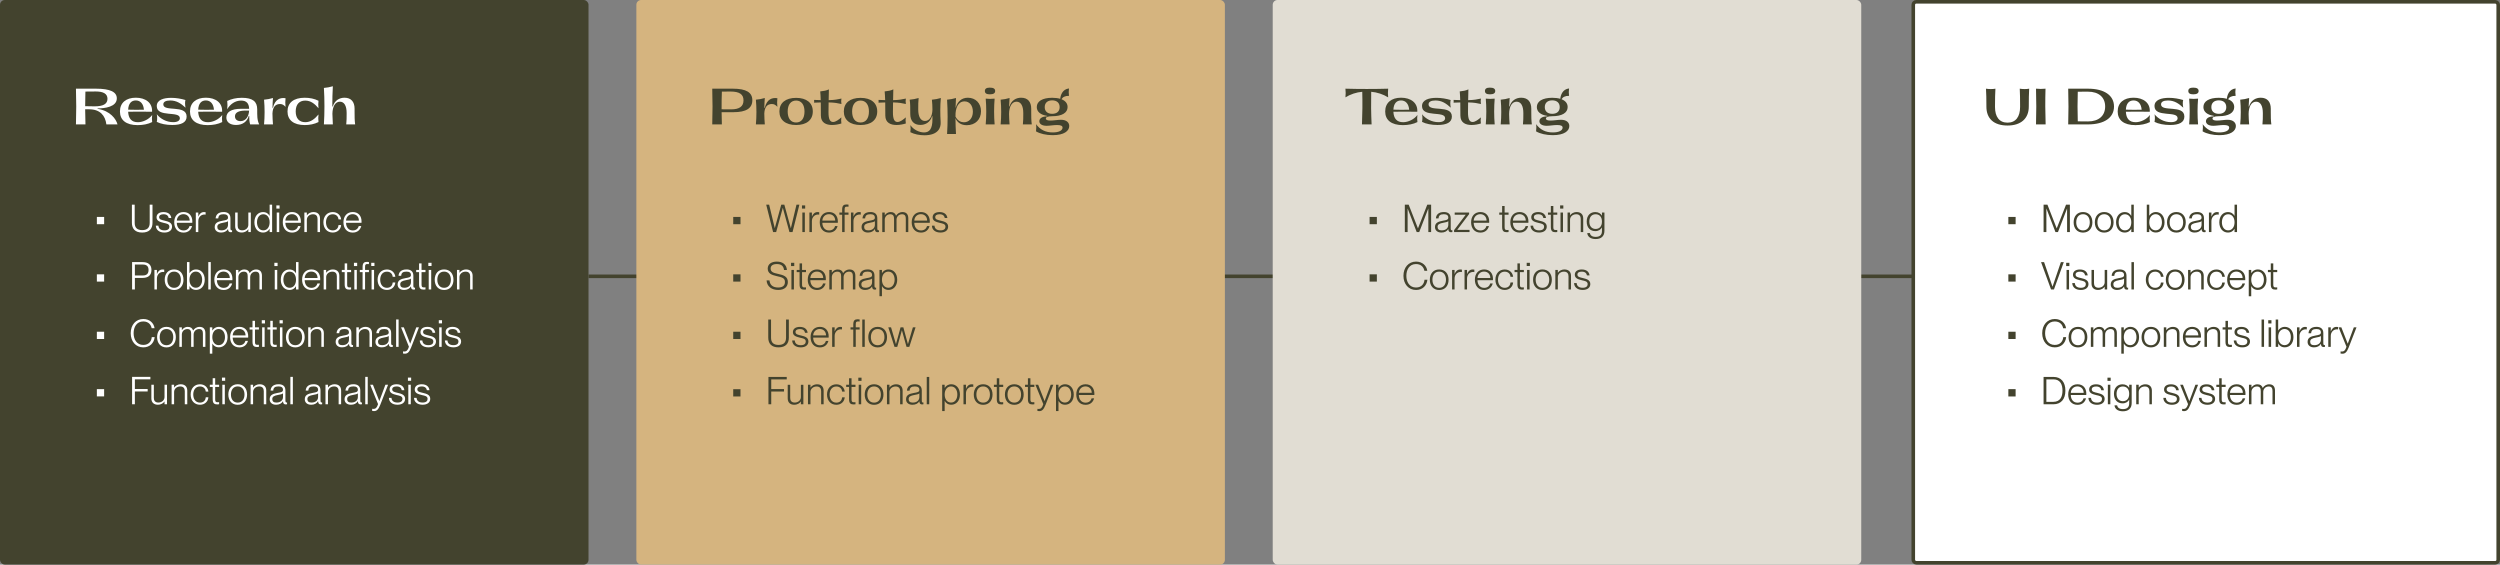
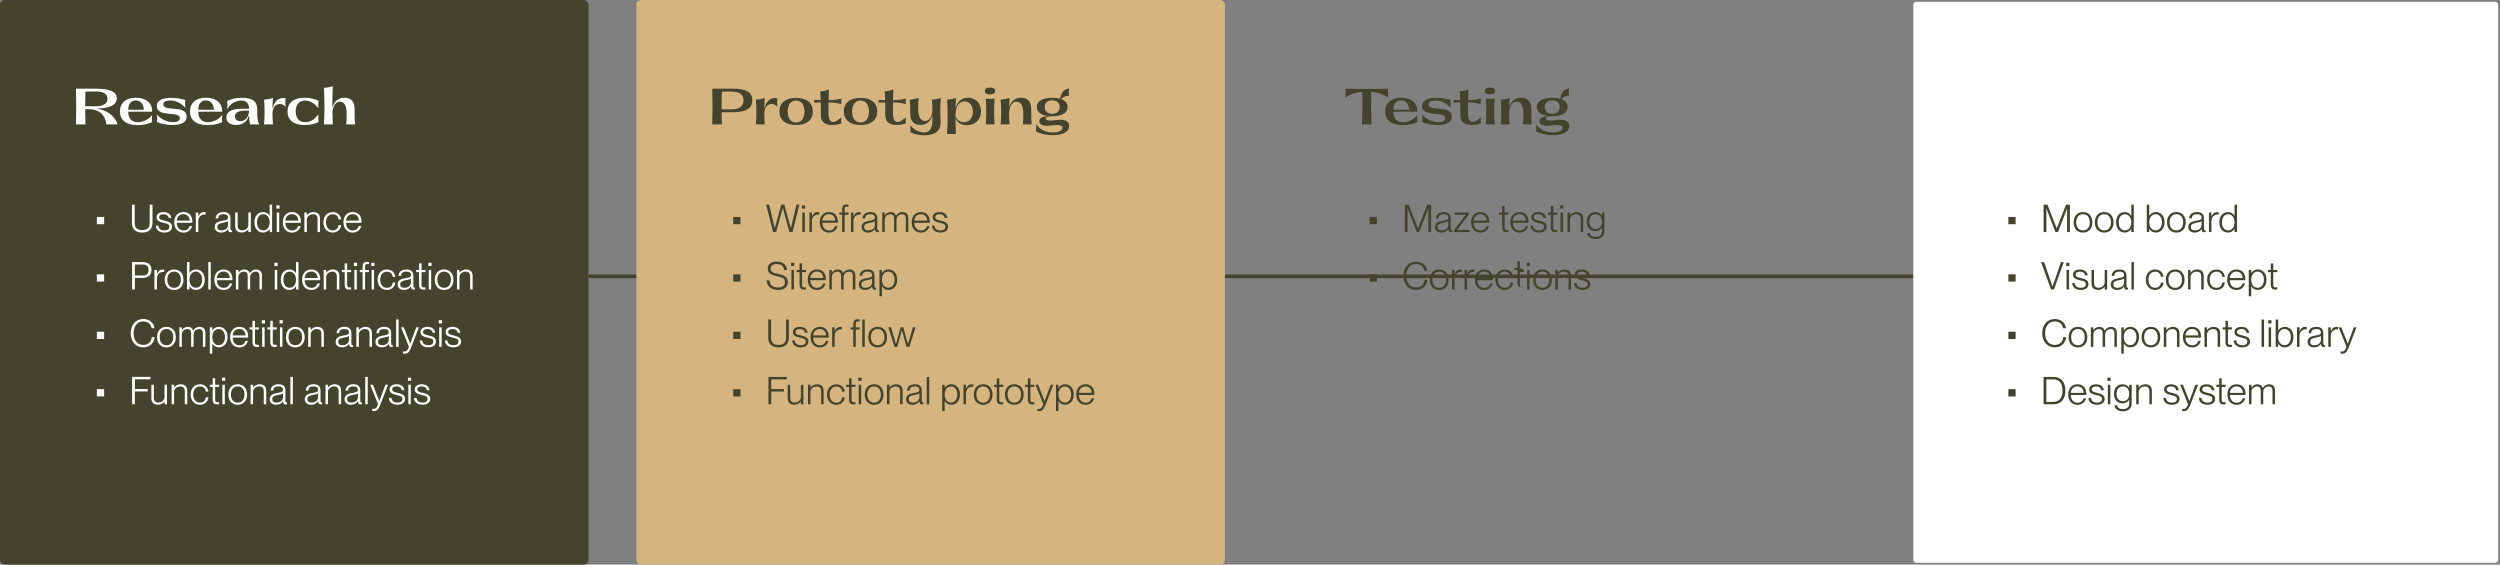
<svg xmlns="http://www.w3.org/2000/svg" fill="none" height="236" viewBox="0 0 1045 236" width="1045">
  <rect x="0" y="0" width="1045" height="236" fill="#808080" stroke="none" />
  <path d="m246 115.5h555" stroke="#43432e" stroke-width="1.5" />
  <rect fill="#43432e" height="236" rx="2" width="246" />
  <path d="m31.748 52c.156-4.727.156-10.205 0-14.932h8.369c5.938 0 8.711 1.367 8.711 4.053 0 3.584-5.098 4.199-8.037 4.199v.176c5.312.791 7.764 4.326 8.33 6.504h-4.658c-.449-3.682-2.627-6.318-7.207-6.318h-1.66c.01 2.168.059 4.307.127 6.318zm3.848-7.617c1.299.039 2.764.068 3.936.068 3.525 0 5.391-.957 5.391-3.145 0-2.139-1.768-3.066-4.863-3.066-1.904 0-3.486.02-4.365.039-.059 1.953-.088 4.023-.098 6.104zm21.982 7.92c-4.922 0-7.441-2.139-7.441-5.713 0-3.633 2.578-5.752 6.631-5.752 4.082 0 7.031 2.158 6.787 5.879-3.154-.068-6.797-.068-9.99-.01.117 2.705 1.328 4.424 4.16 4.375 2.051-.029 4.551-1.191 5.879-3.027-.137.938-.137 2.031 0 2.969-1.68.859-3.857 1.279-6.025 1.279zm-4.014-6.465c2.1.068 4.473.078 6.592.019-.195-2.451-1.455-3.877-3.398-3.877-1.875 0-3.076 1.309-3.193 3.857zm18.438 6.406c-2.5 0-4.834-.459-6.475-1.299.225-.85.225-2.422 0-3.193 1.514 1.904 4.033 3.311 6.885 3.311 1.816 0 2.773-.674 2.773-1.65 0-3.242-9.658-.117-9.658-5.068 0-2.607 2.861-3.447 6.025-3.447 2.188 0 4.111.381 5.957.908-.225.84-.205 2.109.049 3.203-1.924-1.758-3.75-3.008-6.416-3.008-1.904 0-2.881.596-2.881 1.631 0 3.33 9.746-.049 9.746 5.088 0 2.412-2.119 3.525-6.006 3.525zm14.854.059c-4.922 0-7.441-2.139-7.441-5.713 0-3.633 2.578-5.752 6.631-5.752 4.082 0 7.031 2.158 6.787 5.879-3.154-.068-6.797-.068-9.99-.01.117 2.705 1.328 4.424 4.16 4.375 2.051-.029 4.551-1.191 5.879-3.027-.137.938-.137 2.031 0 2.969-1.68.859-3.857 1.279-6.025 1.279zm-4.014-6.465c2.1.068 4.473.078 6.592.019-.195-2.451-1.455-3.877-3.398-3.877-1.875 0-3.076 1.309-3.193 3.857zm21.709 6.162c-.322-1.191-.381-2.383-.381-3.564h-.176c-.644 2.305-2.471 3.799-5.303 3.799-2.686 0-4.072-1.299-4.072-3.106 0-2.353 2.061-3.652 6.123-3.652h3.399c-.079-2.266-1.114-3.438-3.379-3.438-2.481 0-4.58 1.523-5.791 3.633.146-1.103.146-2.373 0-3.477 1.777-.81 3.603-1.318 6.113-1.318 4.639 0 6.406 1.631 6.426 4.775.01 2.627-.098 4.365.83 6.348zm-6.338-3.369c0 1.26.957 2.002 2.275 2.002 2.256 0 3.506-1.914 3.643-4.414h-1.524c-2.792 0-4.394.801-4.394 2.412zm15.879-3.584c.84-3.594 3.135-4.356 5.263-3.994-.136 1.143-.136 2.471 0 3.613-.751-.879-1.484-1.191-2.294-1.191-1.934 0-3.047 1.23-3.174 3.955.019 1.562.097 3.115.215 4.57h-3.731c.303-3.272.303-7.07 0-10.332 1.211-.088 2.578-.352 3.731-.703-.108 1.299-.176 2.686-.206 4.082zm13.301 7.226c-4.727 0-7.217-2.139-7.217-5.693 0-3.584 2.49-5.723 7.217-5.723 2.089 0 4.043.41 5.742 1.26-.137.986-.137 2.139 0 3.125-1.573-1.846-3.223-3.193-5.547-3.193-2.471 0-3.984 1.582-3.984 4.531 0 2.93 1.513 4.492 3.984 4.492 2.324 0 3.974-1.357 5.547-3.232-.137 1.006-.137 2.168 0 3.174-1.699.85-3.653 1.26-5.742 1.26zm7.998-15.518c1.211-.088 2.578-.352 3.74-.703-.156 2.666-.235 5.566-.225 8.447h.225c.781-2.607 2.842-3.652 4.873-3.652 2.764 0 4.209 1.719 4.209 4.6v1.397c0 1.709 0 3.437.234 5.156h-3.72c.166-1.465.166-2.939.166-4.404v-.381c0-2.92-.977-4.707-2.813-4.707-1.934 0-3.086 1.953-3.135 5.068.039 1.514.098 2.998.186 4.424h-3.74c.302-4.824.302-10.42 0-15.244z" fill="#fff" />
  <path d="m43.531 93.72h-3.04v-3.04h3.04zm15.909 3.488c-2.992 0-4.304-1.632-4.304-4.064v-7.584h1.168v7.584c0 2.048 1.024 3.04 3.136 3.04s3.136-.992 3.136-3.04v-7.584h1.168v7.584c0 2.432-1.312 4.064-4.304 4.064zm9.278 0c-2.288 0-3.536-1.248-3.584-2.88h1.088c.064 1.12.8 1.968 2.512 1.968 1.552 0 2.08-.72 2.08-1.52 0-1.2-1.216-1.328-2.352-1.6-1.504-.384-3.024-.752-3.024-2.336 0-1.328 1.056-2.192 2.896-2.192 2.128 0 3.12 1.136 3.264 2.48h-1.088c-.144-.72-.576-1.568-2.16-1.568-1.168 0-1.824.448-1.824 1.216 0 1.024 1.104 1.168 2.336 1.472 1.536.368 3.056.8 3.056 2.496 0 1.488-1.184 2.464-3.2 2.464zm11.675-4.656c0 .224 0 .448-.016.576h-6.464c.016 1.648.896 3.2 2.816 3.2 1.68 0 2.336-1.152 2.496-1.824h1.056c-.4 1.488-1.52 2.72-3.568 2.72-2.496 0-3.888-1.824-3.888-4.304 0-2.608 1.536-4.288 3.888-4.288s3.68 1.648 3.68 3.92zm-6.48-.336h5.376c0-1.456-.944-2.688-2.624-2.688-1.584 0-2.672 1.168-2.752 2.688zm11.33-3.568c.288 0 .512.016.704.048v1.024c-.16-.032-.336-.048-.496-.048-1.472 0-2.56 1.184-2.56 2.768v4.56h-1.04v-8.16h1.04v1.664h.032c.416-1.072 1.168-1.856 2.32-1.856zm7.176 8.56c-1.632 0-2.672-.912-2.672-2.272 0-1.76 1.248-2.32 3.36-2.688 1.344-.24 2.208-.336 2.208-1.312 0-.832-.544-1.392-1.856-1.392-1.584 0-2.144.56-2.224 1.76h-1.104c.08-1.44.992-2.672 3.36-2.672 1.504 0 2.832.64 2.832 2.592v4.08c0 .656.096.96.464.96.064 0 .128 0 .224-.016v.752c-.176.032-.352.064-.544.064-.688 0-1.088-.272-1.152-1.296h-.032c-.56.928-1.536 1.44-2.864 1.44zm.128-.912c1.664 0 2.768-.88 2.768-2.352v-1.52c-.24.336-1.104.528-2.08.688-1.584.288-2.4.688-2.4 1.728 0 .944.528 1.456 1.712 1.456zm11.259-2.304v-5.152h1.04v8.16h-1.04v-1.152h-.032c-.464.672-1.344 1.344-2.8 1.344-1.456 0-2.672-.816-2.672-2.624v-5.728h1.04v5.504c0 1.04.48 1.936 1.888 1.936 1.552 0 2.576-1.088 2.576-2.288zm8.903-3.776v-4.656h1.04v11.44h-1.04v-1.328h-.032c-.464.8-1.328 1.536-2.753 1.536-1.983 0-3.584-1.6-3.584-4.288 0-2.672 1.601-4.272 3.584-4.272 1.425 0 2.273.704 2.753 1.568zm-2.656 6.08c1.568 0 2.656-1.312 2.656-3.376 0-2.048-1.088-3.36-2.656-3.36-1.696 0-2.624 1.536-2.624 3.36 0 1.84.928 3.376 2.624 3.376zm6.81-9.088h-1.344v-1.344h1.344zm-.144 9.792h-1.04v-8.16h1.04zm9.049-4.448c0 .224 0 .448-.016.576h-6.464c.016 1.648.896 3.2 2.816 3.2 1.68 0 2.336-1.152 2.496-1.824h1.056c-.4 1.488-1.52 2.72-3.568 2.72-2.496 0-3.888-1.824-3.888-4.304 0-2.608 1.536-4.288 3.888-4.288s3.68 1.648 3.68 3.92zm-6.48-.336h5.376c0-1.456-.944-2.688-2.624-2.688-1.584 0-2.672 1.168-2.752 2.688zm11.81-3.568c1.456 0 2.672.816 2.672 2.624v5.728h-1.04v-5.504c0-1.04-.48-1.936-1.888-1.936-1.552 0-2.576 1.088-2.576 2.288v5.152h-1.04v-8.16h1.04v1.168h.032c.464-.672 1.344-1.36 2.8-1.36zm7.99 8.56c-2.336 0-3.904-1.728-3.904-4.288 0-2.544 1.568-4.272 3.904-4.272 1.984 0 3.328 1.328 3.504 3.056h-1.088c-.064-.912-.72-2.144-2.416-2.144-2 0-2.816 1.696-2.816 3.36 0 1.68.816 3.392 2.816 3.392 1.712 0 2.352-1.232 2.416-2.224h1.088c-.112 1.76-1.52 3.12-3.504 3.12zm12.039-4.656c0 .224 0 .448-.016.576h-6.464c.016 1.648.896 3.2 2.816 3.2 1.68 0 2.336-1.152 2.496-1.824h1.056c-.4 1.488-1.52 2.72-3.568 2.72-2.496 0-3.888-1.824-3.888-4.304 0-2.608 1.536-4.288 3.888-4.288s3.68 1.648 3.68 3.92zm-6.48-.336h5.376c0-1.456-.944-2.688-2.624-2.688-1.584 0-2.672 1.168-2.752 2.688zm-101.116 25.504h-3.04v-3.04h3.04zm12.853 3.28h-1.168v-11.44h4.4c2.112 0 3.696.896 3.696 3.296s-1.584 3.312-3.696 3.312h-3.232zm0-5.856h3.344c1.552 0 2.368-.72 2.368-2.288 0-1.552-.816-2.272-2.368-2.272h-3.344zm11.562-2.496c.288 0 .512.016.704.048v1.024c-.16-.032-.336-.048-.496-.048-1.472 0-2.56 1.184-2.56 2.768v4.56h-1.04v-8.16h1.04v1.664h.032c.416-1.072 1.168-1.856 2.32-1.856zm4.83 8.576c-2.448 0-3.92-1.76-3.92-4.288 0-2.544 1.472-4.304 3.92-4.304s3.92 1.76 3.92 4.304c0 2.528-1.472 4.288-3.92 4.288zm0-.912c1.904 0 2.832-1.504 2.832-3.376 0-1.888-.928-3.392-2.832-3.392s-2.832 1.504-2.832 3.392c0 1.872.928 3.376 2.832 3.376zm9.211-7.68c2 0 3.6 1.6 3.6 4.288 0 2.672-1.6 4.272-3.6 4.272-1.424 0-2.272-.704-2.752-1.584h-.032v1.392h-1.04v-11.44h1.04v4.592h.032c.48-.784 1.328-1.52 2.752-1.52zm-.112 7.648c1.696 0 2.624-1.536 2.624-3.36 0-1.84-.928-3.392-2.624-3.392-1.568 0-2.672 1.328-2.672 3.392 0 2.048 1.104 3.36 2.672 3.36zm6.234.72h-1.04v-11.44h1.04zm9.049-4.448c0 .224 0 .448-.016.576h-6.464c.016 1.648.896 3.2 2.816 3.2 1.68 0 2.336-1.152 2.496-1.824h1.056c-.4 1.488-1.52 2.72-3.568 2.72-2.496 0-3.888-1.824-3.888-4.304 0-2.608 1.536-4.288 3.888-4.288s3.68 1.648 3.68 3.92zm-6.48-.336h5.376c0-1.456-.944-2.688-2.624-2.688-1.584 0-2.672 1.168-2.752 2.688zm16.418-3.568c1.552 0 2.4.928 2.4 2.624v5.728h-1.04v-5.504c0-1.024-.24-1.936-1.584-1.936-1.44 0-2.288 1.104-2.288 2.288v5.152h-1.04v-5.504c0-1.024-.24-1.936-1.6-1.936-1.424 0-2.288 1.104-2.288 2.288v5.152h-1.04v-8.16h1.04v1.152h.032c.432-.656 1.2-1.344 2.48-1.344 1.152 0 1.888.528 2.192 1.504h.032c.528-.816 1.408-1.504 2.704-1.504zm8.939-1.44h-1.344v-1.344h1.344zm-.144 9.792h-1.04v-8.16h1.04zm7.849-6.784v-4.656h1.04v11.44h-1.04v-1.328h-.032c-.464.8-1.328 1.536-2.752 1.536-1.984 0-3.584-1.6-3.584-4.288 0-2.672 1.6-4.272 3.584-4.272 1.424 0 2.272.704 2.752 1.568zm-2.656 6.08c1.568 0 2.656-1.312 2.656-3.376 0-2.048-1.088-3.36-2.656-3.36-1.696 0-2.624 1.536-2.624 3.36 0 1.84.928 3.376 2.624 3.376zm12.762-3.744c0 .224 0 .448-.016.576h-6.464c.016 1.648.896 3.2 2.816 3.2 1.68 0 2.336-1.152 2.496-1.824h1.056c-.4 1.488-1.52 2.72-3.568 2.72-2.496 0-3.888-1.824-3.888-4.304 0-2.608 1.536-4.288 3.888-4.288s3.68 1.648 3.68 3.92zm-6.48-.336h5.376c0-1.456-.944-2.688-2.624-2.688-1.584 0-2.672 1.168-2.752 2.688zm11.81-3.568c1.456 0 2.672.816 2.672 2.624v5.728h-1.04v-5.504c0-1.04-.48-1.936-1.888-1.936-1.552 0-2.576 1.088-2.576 2.288v5.152h-1.04v-8.16h1.04v1.168h.032c.464-.672 1.344-1.36 2.8-1.36zm7.592.192v.912h-1.648v5.152c0 1.008.224 1.248 1.024 1.248.256 0 .384-.016.624-.032v.88c-.32.048-.512.064-.768.064-1.184 0-1.92-.4-1.92-2.176v-5.136h-1.2v-.912h1.2v-2.72h1.04v2.72zm2.532-1.632h-1.344v-1.344h1.344zm-.144 9.792h-1.04v-8.16h1.04zm2.409-8.16v-1.2c0-1.776.704-2.176 1.872-2.176.224 0 .416.016.784.064v.88c-.288-.016-.416-.032-.64-.032-.784 0-.976.24-.976 1.248v1.216h1.616v.912h-1.616v7.248h-1.04v-7.248h-1.152v-.912zm3.616-1.632v-1.344h1.344v1.344zm1.184 9.792h-1.04v-8.16h1.04zm5.379.208c-2.336 0-3.904-1.728-3.904-4.288 0-2.544 1.568-4.272 3.904-4.272 1.984 0 3.328 1.328 3.504 3.056h-1.088c-.064-.912-.72-2.144-2.416-2.144-2 0-2.816 1.696-2.816 3.36 0 1.68.816 3.392 2.816 3.392 1.712 0 2.352-1.232 2.416-2.224h1.088c-.112 1.76-1.52 3.12-3.504 3.12zm7.144 0c-1.632 0-2.673-.912-2.673-2.272 0-1.76 1.249-2.32 3.361-2.688 1.344-.24 2.208-.336 2.208-1.312 0-.832-.544-1.392-1.856-1.392-1.584 0-2.144.56-2.224 1.76h-1.104c.08-1.44.992-2.672 3.36-2.672 1.504 0 2.832.64 2.832 2.592v4.08c0 .656.096.96.464.96.064 0 .128 0 .224-.016v.752c-.176.032-.352.064-.544.064-.688 0-1.088-.272-1.152-1.296h-.032c-.56.928-1.536 1.44-2.864 1.44zm.128-.912c1.664 0 2.768-.88 2.768-2.352v-1.52c-.24.336-1.104.528-2.08.688-1.584.288-2.4.688-2.4 1.728 0 .944.528 1.456 1.712 1.456zm8.846-7.456v.912h-1.648v5.152c0 1.008.224 1.248 1.024 1.248.256 0 .384-.016.624-.032v.88c-.32.048-.512.064-.768.064-1.184 0-1.92-.4-1.92-2.176v-5.136h-1.2v-.912h1.2v-2.72h1.04v2.72zm2.532-1.632h-1.344v-1.344h1.344zm-.144 9.792h-1.04v-8.16h1.04zm5.385.224c-2.448 0-3.92-1.76-3.92-4.288 0-2.544 1.472-4.304 3.92-4.304s3.92 1.76 3.92 4.304c0 2.528-1.472 4.288-3.92 4.288zm0-.912c1.904 0 2.832-1.504 2.832-3.376 0-1.888-.928-3.392-2.832-3.392s-2.832 1.504-2.832 3.392c0 1.872.928 3.376 2.832 3.376zm9.26-7.664c1.456 0 2.672.816 2.672 2.624v5.728h-1.04v-5.504c0-1.04-.48-1.936-1.888-1.936-1.552 0-2.577 1.088-2.577 2.288v5.152h-1.039v-8.16h1.039v1.168h.033c.464-.672 1.344-1.36 2.8-1.36zm-151.364 29.072h-3.04v-3.04h3.04zm16.357 3.488c-3.104 0-5.248-2.448-5.248-5.92 0-3.456 2.128-5.936 5.264-5.936 2.672 0 4.416 1.712 4.704 3.856h-1.216c-.224-1.28-1.168-2.832-3.504-2.832-2.768 0-4.032 2.352-4.032 4.912s1.28 4.896 4.032 4.896c2.416 0 3.424-1.664 3.552-3.248h1.216c-.272 2.496-2.048 4.272-4.768 4.272zm9.7.016c-2.448 0-3.92-1.76-3.92-4.288 0-2.544 1.472-4.304 3.92-4.304s3.92 1.76 3.92 4.304c0 2.528-1.472 4.288-3.92 4.288zm0-.912c1.904 0 2.832-1.504 2.832-3.376 0-1.888-.928-3.392-2.832-3.392s-2.832 1.504-2.832 3.392c0 1.872.928 3.376 2.832 3.376zm13.867-7.664c1.552 0 2.4.928 2.4 2.624v5.728h-1.04v-5.504c0-1.024-.24-1.936-1.584-1.936-1.44 0-2.288 1.104-2.288 2.288v5.152h-1.04v-5.504c0-1.024-.24-1.936-1.6-1.936-1.424 0-2.288 1.104-2.288 2.288v5.152h-1.04v-8.16h1.04v1.152h.032c.432-.656 1.2-1.344 2.48-1.344 1.152 0 1.888.528 2.192 1.504h.032c.528-.816 1.408-1.504 2.704-1.504zm8.078-.016c2 0 3.6 1.6 3.6 4.288 0 2.672-1.6 4.272-3.6 4.272-1.424 0-2.272-.704-2.752-1.568h-.032v4.208h-1.04v-10.992h1.04v1.312h.032c.48-.784 1.328-1.52 2.752-1.52zm-.112 7.648c1.696 0 2.624-1.536 2.624-3.36 0-1.84-.928-3.376-2.624-3.376-1.568 0-2.672 1.312-2.672 3.376 0 2.048 1.104 3.36 2.672 3.36zm12.33-3.728c0 .224 0 .448-.016.576h-6.464c.016 1.648.896 3.2 2.816 3.2 1.68 0 2.336-1.152 2.496-1.824h1.056c-.4 1.488-1.52 2.72-3.568 2.72-2.496 0-3.888-1.824-3.888-4.304 0-2.608 1.536-4.288 3.888-4.288 2.352 0 3.68 1.648 3.68 3.92zm-6.48-.336h5.376c0-1.456-.944-2.688-2.624-2.688-1.584 0-2.672 1.168-2.752 2.688zm10.965-3.376v.912h-1.648v5.152c0 1.008.224 1.248 1.024 1.248.256 0 .384-.016.624-.032v.88c-.32.048-.512.064-.768.064-1.184 0-1.92-.4-1.92-2.176v-5.136h-1.2v-.912h1.2v-2.72h1.04v2.72zm2.532-1.632h-1.344v-1.344h1.344zm-.144 9.792h-1.04v-8.16h1.04zm5.049-8.16v.912h-1.648v5.152c0 1.008.224 1.248 1.024 1.248.256 0 .384-.016.624-.032v.88c-.32.048-.512.064-.768.064-1.184 0-1.92-.4-1.92-2.176v-5.136h-1.2v-.912h1.2v-2.72h1.04v2.72zm2.533-1.632h-1.344v-1.344h1.344zm-.145 9.792h-1.039v-8.16h1.039zm5.386.224c-2.448 0-3.92-1.76-3.92-4.288 0-2.544 1.472-4.304 3.92-4.304s3.92 1.76 3.92 4.304c0 2.528-1.472 4.288-3.92 4.288zm0-.912c1.904 0 2.832-1.504 2.832-3.376 0-1.888-.928-3.392-2.832-3.392s-2.832 1.504-2.832 3.392c0 1.872.928 3.376 2.832 3.376zm9.259-7.664c1.456 0 2.672.816 2.672 2.624v5.728h-1.04v-5.504c0-1.04-.48-1.936-1.888-1.936-1.552 0-2.576 1.088-2.576 2.288v5.152h-1.04v-8.16h1.04v1.168h.032c.464-.672 1.344-1.36 2.8-1.36zm10.274 8.56c-1.632 0-2.672-.912-2.672-2.272 0-1.76 1.248-2.32 3.36-2.688 1.344-.24 2.208-.336 2.208-1.312 0-.832-.544-1.392-1.856-1.392-1.584 0-2.144.56-2.224 1.76h-1.104c.08-1.44.992-2.672 3.36-2.672 1.504 0 2.832.64 2.832 2.592v4.08c0 .656.096.96.464.96.064 0 .128 0 .224-.016v.752c-.176.032-.352.064-.544.064-.688 0-1.088-.272-1.152-1.296h-.032c-.56.928-1.536 1.44-2.864 1.44zm.128-.912c1.664 0 2.768-.88 2.768-2.352v-1.52c-.24.336-1.104.528-2.08.688-1.584.288-2.4.688-2.4 1.728 0 .944.528 1.456 1.712 1.456zm9.723-7.648c1.456 0 2.672.816 2.672 2.624v5.728h-1.04v-5.504c0-1.04-.48-1.936-1.888-1.936-1.552 0-2.576 1.088-2.576 2.288v5.152h-1.04v-8.16h1.04v1.168h.032c.464-.672 1.344-1.36 2.8-1.36zm6.774 8.56c-1.632 0-2.672-.912-2.672-2.272 0-1.76 1.248-2.32 3.36-2.688 1.344-.24 2.208-.336 2.208-1.312 0-.832-.544-1.392-1.856-1.392-1.584 0-2.144.56-2.224 1.76h-1.104c.08-1.44.992-2.672 3.36-2.672 1.504 0 2.832.64 2.832 2.592v4.08c0 .656.096.96.464.96.064 0 .128 0 .224-.016v.752c-.176.032-.352.064-.544.064-.688 0-1.088-.272-1.152-1.296h-.032c-.56.928-1.536 1.44-2.864 1.44zm.128-.912c1.664 0 2.768-.88 2.768-2.352v-1.52c-.24.336-1.104.528-2.08.688-1.584.288-2.4.688-2.4 1.728 0 .944.528 1.456 1.712 1.456zm6.891.704h-1.04v-11.44h1.04zm2.633 2.864c-.256 0-.448-.016-.784-.064v-.896c.24.032.368.048.624.048.768 0 1.392-.496 1.84-2l-3.296-8.112h1.152l2.656 6.8h.032l2.528-6.8h1.12l-3.264 8.4c-.8 2.032-1.52 2.624-2.608 2.624zm9.788-2.656c-2.288 0-3.536-1.248-3.584-2.88h1.088c.064 1.12.8 1.968 2.512 1.968 1.552 0 2.08-.72 2.08-1.52 0-1.2-1.216-1.328-2.352-1.6-1.504-.384-3.024-.752-3.024-2.336 0-1.328 1.056-2.192 2.896-2.192 2.128 0 3.12 1.136 3.264 2.48h-1.088c-.144-.72-.576-1.568-2.16-1.568-1.168 0-1.824.448-1.824 1.216 0 1.024 1.104 1.168 2.336 1.472 1.536.368 3.056.8 3.056 2.496 0 1.488-1.184 2.464-3.2 2.464zm5.723-10h-1.344v-1.344h1.344zm-.144 9.792h-1.04v-8.16h1.04zm4.921.208c-2.288 0-3.536-1.248-3.584-2.88h1.088c.064 1.12.8 1.968 2.512 1.968 1.552 0 2.08-.72 2.08-1.52 0-1.2-1.216-1.328-2.352-1.6-1.504-.384-3.024-.752-3.024-2.336 0-1.328 1.056-2.192 2.896-2.192 2.128 0 3.12 1.136 3.264 2.48h-1.088c-.144-.72-.576-1.568-2.16-1.568-1.168 0-1.824.448-1.824 1.216 0 1.024 1.104 1.168 2.336 1.472 1.536.368 3.056.8 3.056 2.496 0 1.488-1.184 2.464-3.2 2.464zm-146.015 20.512h-3.04v-3.04h3.04zm12.853 3.28h-1.168v-11.44h7.648v1.024h-6.48v4.048h5.344v1.024h-5.344zm12.391-3.008v-5.152h1.04v8.16h-1.04v-1.152h-.032c-.464.672-1.344 1.344-2.8 1.344s-2.672-.816-2.672-2.624v-5.728h1.04v5.504c0 1.04.48 1.936 1.888 1.936 1.552 0 2.576-1.088 2.576-2.288zm6.838-5.344c1.456 0 2.672.816 2.672 2.624v5.728h-1.04v-5.504c0-1.04-.48-1.936-1.888-1.936-1.552 0-2.576 1.088-2.576 2.288v5.152h-1.04v-8.16h1.04v1.168h.032c.464-.672 1.344-1.36 2.8-1.36zm7.99 8.56c-2.336 0-3.904-1.728-3.904-4.288 0-2.544 1.568-4.272 3.904-4.272 1.984 0 3.328 1.328 3.504 3.056h-1.088c-.064-.912-.72-2.144-2.416-2.144-2 0-2.816 1.696-2.816 3.36 0 1.68.816 3.392 2.816 3.392 1.712 0 2.352-1.232 2.416-2.224h1.088c-.112 1.76-1.52 3.12-3.504 3.12zm7.992-8.368v.912h-1.648v5.152c0 1.008.224 1.248 1.024 1.248.256 0 .384-.016.624-.032v.88c-.32.048-.512.064-.768.064-1.184 0-1.92-.4-1.92-2.176v-5.136h-1.2v-.912h1.2v-2.72h1.04v2.72zm2.532-1.632h-1.344v-1.344h1.344zm-.144 9.792h-1.04v-8.16h1.04zm5.385.224c-2.448 0-3.92-1.76-3.92-4.288 0-2.544 1.472-4.304 3.92-4.304 2.449 0 3.921 1.76 3.921 4.304 0 2.528-1.472 4.288-3.921 4.288zm0-.912c1.905 0 2.833-1.504 2.833-3.376 0-1.888-.928-3.392-2.833-3.392-1.904 0-2.832 1.504-2.832 3.392 0 1.872.928 3.376 2.832 3.376zm9.259-7.664c1.456 0 2.672.816 2.672 2.624v5.728h-1.04v-5.504c0-1.04-.48-1.936-1.888-1.936-1.552 0-2.576 1.088-2.576 2.288v5.152h-1.04v-8.16h1.04v1.168h.032c.464-.672 1.344-1.36 2.8-1.36zm6.774 8.56c-1.632 0-2.672-.912-2.672-2.272 0-1.76 1.248-2.32 3.36-2.688 1.344-.24 2.208-.336 2.208-1.312 0-.832-.544-1.392-1.856-1.392-1.584 0-2.144.56-2.224 1.76h-1.104c.08-1.44.992-2.672 3.36-2.672 1.504 0 2.832.64 2.832 2.592v4.08c0 .656.096.96.464.96.064 0 .128 0 .224-.016v.752c-.176.032-.352.064-.544.064-.688 0-1.088-.272-1.152-1.296h-.032c-.56.928-1.536 1.44-2.864 1.44zm.128-.912c1.664 0 2.768-.88 2.768-2.352v-1.52c-.24.336-1.104.528-2.08.688-1.584.288-2.4.688-2.4 1.728 0 .944.528 1.456 1.712 1.456zm6.891.704h-1.04v-11.44h1.04zm7.653.208c-1.632 0-2.672-.912-2.672-2.272 0-1.76 1.248-2.32 3.36-2.688 1.344-.24 2.208-.336 2.208-1.312 0-.832-.544-1.392-1.856-1.392-1.584 0-2.144.56-2.224 1.76h-1.104c.08-1.44.992-2.672 3.36-2.672 1.504 0 2.832.64 2.832 2.592v4.08c0 .656.096.96.464.96.064 0 .128 0 .224-.016v.752c-.176.032-.352.064-.544.064-.688 0-1.088-.272-1.152-1.296h-.032c-.56.928-1.536 1.44-2.864 1.44zm.128-.912c1.664 0 2.768-.88 2.768-2.352v-1.52c-.24.336-1.104.528-2.08.688-1.584.288-2.4.688-2.4 1.728 0 .944.528 1.456 1.712 1.456zm9.723-7.648c1.456 0 2.672.816 2.672 2.624v5.728h-1.04v-5.504c0-1.04-.48-1.936-1.888-1.936-1.552 0-2.576 1.088-2.576 2.288v5.152h-1.04v-8.16h1.04v1.168h.032c.464-.672 1.344-1.36 2.8-1.36zm6.774 8.56c-1.632 0-2.672-.912-2.672-2.272 0-1.76 1.248-2.32 3.36-2.688 1.344-.24 2.208-.336 2.208-1.312 0-.832-.544-1.392-1.856-1.392-1.584 0-2.144.56-2.224 1.76h-1.104c.08-1.44.992-2.672 3.36-2.672 1.504 0 2.832.64 2.832 2.592v4.08c0 .656.096.96.464.96.064 0 .128 0 .224-.016v.752c-.176.032-.352.064-.544.064-.688 0-1.088-.272-1.152-1.296h-.032c-.56.928-1.536 1.44-2.864 1.44zm.128-.912c1.664 0 2.768-.88 2.768-2.352v-1.52c-.24.336-1.104.528-2.08.688-1.584.288-2.4.688-2.4 1.728 0 .944.528 1.456 1.712 1.456zm6.891.704h-1.04v-11.44h1.04zm2.633 2.864c-.256 0-.448-.016-.784-.064v-.896c.24.032.368.048.624.048.768 0 1.392-.496 1.84-2l-3.296-8.112h1.152l2.656 6.8h.032l2.528-6.8h1.12l-3.264 8.4c-.8 2.032-1.52 2.624-2.608 2.624zm9.788-2.656c-2.288 0-3.536-1.248-3.584-2.88h1.088c.064 1.12.8 1.968 2.512 1.968 1.552 0 2.08-.72 2.08-1.52 0-1.2-1.216-1.328-2.352-1.6-1.504-.384-3.024-.752-3.024-2.336 0-1.328 1.056-2.192 2.896-2.192 2.128 0 3.12 1.136 3.264 2.48h-1.088c-.144-.72-.576-1.568-2.16-1.568-1.168 0-1.824.448-1.824 1.216 0 1.024 1.104 1.168 2.336 1.472 1.536.368 3.056.8 3.056 2.496 0 1.488-1.184 2.464-3.2 2.464zm5.723-10h-1.344v-1.344h1.344zm-.144 9.792h-1.04v-8.16h1.04zm4.921.208c-2.288 0-3.536-1.248-3.584-2.88h1.088c.064 1.12.8 1.968 2.512 1.968 1.552 0 2.08-.72 2.08-1.52 0-1.2-1.216-1.328-2.352-1.6-1.504-.384-3.024-.752-3.024-2.336 0-1.328 1.056-2.192 2.896-2.192 2.128 0 3.12 1.136 3.264 2.48h-1.088c-.144-.72-.576-1.568-2.16-1.568-1.168 0-1.824.448-1.824 1.216 0 1.024 1.104 1.168 2.336 1.472 1.536.368 3.056.8 3.056 2.496 0 1.488-1.184 2.464-3.2 2.464z" fill="#fff" />
  <rect fill="#d5b47f" height="236" rx="2" width="246" x="266" />
  <path d="m297.719 52c.156-4.727.156-10.205 0-14.932h8.633c5.546 0 8.125 1.553 8.125 4.824 0 3.359-2.579 5-7.813 5h-5.029c.01 1.748.049 3.477.107 5.107zm3.906-6.318c1.387.02 2.783.029 3.975.029 3.505 0 5.185-1.23 5.185-3.779 0-2.51-1.689-3.672-5.4-3.672-1.25 0-2.451.01-3.643.029-.088 2.334-.127 4.873-.117 7.393zm18.057-.635c.839-3.594 3.134-4.356 5.263-3.994-.136 1.143-.136 2.471 0 3.613-.752-.879-1.484-1.191-2.295-1.191-1.933 0-3.046 1.23-3.173 3.955.019 1.562.097 3.115.214 4.57h-3.73c.303-3.272.303-7.07 0-10.332 1.211-.088 2.578-.352 3.73-.703-.107 1.299-.175 2.686-.205 4.082zm13.095 7.207c-4.404 0-6.992-2.109-6.992-5.684 0-3.555 2.588-5.664 6.992-5.664 4.395 0 6.973 2.109 6.973 5.664 0 3.574-2.578 5.684-6.973 5.684zm0-1.055c2.207 0 3.506-1.67 3.506-4.629 0-2.783-1.299-4.541-3.506-4.541-2.246 0-3.525 1.758-3.525 4.541 0 2.959 1.279 4.629 3.525 4.629zm15.03 1.045c-2.393 0-4.678-.889-4.678-3.945 0-.801.01-3.115-.039-5.479-.967.019-1.904.049-2.813.098.069-.371.069-.791 0-1.162.899.049 1.836.078 2.784.098-.04-1.367-.098-2.686-.206-3.643 1.397-.146 2.579-.342 3.624-.85-.04 1.436-.069 2.988-.098 4.502 2.617-.059 3.818-.332 5.342-.664-.137.723-.137 1.553 0 2.275-1.524-.332-2.735-.606-5.362-.664l-.049 3.955c-.048 3.34.772 4.219 1.924 4.229 1.104.01 2.442-1.045 3.467-1.934-.137.811-.137 1.748 0 2.559-1.074.332-2.519.635-3.896.625zm11.904.01c-4.404 0-6.992-2.109-6.992-5.684 0-3.555 2.588-5.664 6.992-5.664 4.394 0 6.973 2.109 6.973 5.664 0 3.574-2.579 5.684-6.973 5.684zm0-1.055c2.207 0 3.506-1.67 3.506-4.629 0-2.783-1.299-4.541-3.506-4.541-2.246 0-3.525 1.758-3.525 4.541 0 2.959 1.279 4.629 3.525 4.629zm15.029 1.045c-2.392 0-4.678-.889-4.678-3.945 0-.801.01-3.115-.039-5.479-.966.019-1.904.049-2.812.098.068-.371.068-.791 0-1.162.898.049 1.836.078 2.783.098-.039-1.367-.098-2.686-.205-3.643 1.397-.146 2.578-.342 3.623-.85-.039 1.436-.068 2.988-.098 4.502 2.618-.059 3.819-.332 5.342-.664-.136.723-.136 1.553 0 2.275-1.523-.332-2.734-.606-5.361-.664l-.049 3.955c-.049 3.34.772 4.219 1.924 4.229 1.103.01 2.441-1.045 3.467-1.934-.137.811-.137 1.748 0 2.559-1.075.332-2.52.635-3.897.625zm11.651 4.297c-2.071 0-4.17-.42-5.86-1.279.137-.938.137-2.031 0-2.969 1.319 1.934 3.731 3.066 5.713 3.066 2.227 0 3.506-1.436 3.516-5.42v-1.377h-.166c-.791 2.647-2.852 3.652-4.883 3.652-2.773 0-4.219-1.719-4.219-4.6 0-2.656.02-4.277-.244-5.947 1.211-.088 2.588-.352 3.74-.703-.166 1.504-.166 2.842-.166 4.805 0 2.969.977 4.785 2.813 4.785 1.894 0 3.027-1.807 3.125-4.688-.01-1.445-.069-2.871-.225-4.199 1.211-.088 2.578-.352 3.74-.703-.302 3.203-.293 6.797-.078 10.02.157 2.344-.957 5.557-6.806 5.557zm9.482-14.873c1.211-.088 2.578-.352 3.731-.703-.079 1.279-.137 2.607-.176 3.965h.127c.586-2.295 2.314-4.082 4.99-4.082 3.252 0 5.517 2.314 5.517 5.644 0 3.418-2.353 5.84-5.947 5.84-2.402 0-3.984-1.152-4.726-2.949.009 2.275.088 4.521.215 6.621h-3.731c.303-4.541.303-9.805 0-14.336zm3.516 7.031c.937 1.924 2.402 2.412 3.545 2.412 2.089 0 3.73-1.66 3.73-4.434 0-2.519-1.367-4.297-3.486-4.297-2.774 0-3.858 2.978-3.77 6.055l-.019-.078zm12.636-7.471c1.182.137 2.549.137 3.731 0-.293 3.408-.293 7.363 0 10.771h-3.731c.303-3.408.303-7.363 0-10.771zm1.709-1.797c-1.367 0-2.06-.439-2.06-1.406 0-.947.693-1.397 2.06-1.397 1.495 0 2.246.449 2.246 1.397 0 .967-.751 1.406-2.246 1.406zm4.532 2.236c1.211-.088 2.588-.342 3.74-.703-.098 1.133-.166 2.324-.205 3.535h.166c.781-2.607 2.842-3.652 4.873-3.652 2.764 0 4.209 1.719 4.209 4.6v1.397c0 1.709 0 3.437.234 5.156h-3.721c.167-1.465.167-2.939.167-4.404v-.381c0-2.92-.977-4.707-2.813-4.707-1.953 0-3.105 1.992-3.135 5.156.03 1.484.098 2.959.225 4.336h-3.74c.312-3.272.312-7.07 0-10.332zm21.787 14.834c-2.774 0-5.352-.596-7.002-1.592.137-1.074.156-2.158.01-3.008 1.699 2.305 3.935 3.457 6.982 3.457 2.48 0 4.102-.771 4.102-2.012 0-.733-.684-1.084-2.305-1.084-1.416 0-3.135.322-4.336.322-2.158 0-3.066-.918-3.066-1.914 0-.947.849-2.012 3.3-2.031v-.205c-2.773-.41-4.365-1.709-4.365-3.691 0-2.422 2.393-3.867 6.445-3.867 1.299 0 2.422.146 3.36.43.136-1.494.908-4.023 3.662-4.336-.156 1.025-.156 2.07 0 3.096-1.611-.049-2.676.557-3.145 1.416 1.651.645 2.559 1.768 2.559 3.262 0 2.432-2.383 3.838-6.436 3.838-2.031 0-2.646.469-2.646.986 0 .615.801.83 1.924.83 1.367 0 3.115-.332 4.365-.332 2.519 0 3.486 1.318 3.486 2.617 0 2.061-2.158 3.818-6.894 3.818zm-.244-8.926c1.953 0 3.125-1.025 3.125-2.793s-1.172-2.832-3.125-2.832c-1.954 0-3.116 1.064-3.116 2.832 0 1.748 1.153 2.793 3.116 2.793z" fill="#43432e" />
  <path d="m309.531 93.72h-3.04v-3.04h3.04zm14.901 3.28h-1.28l-2.88-11.44h1.232l2.336 9.776h.032l2.688-9.776h1.296l2.688 9.776h.048l2.336-9.776h1.216l-2.864 11.44h-1.296l-2.752-10.064h-.048zm12.134-9.792h-1.344v-1.344h1.344zm-.144 9.792h-1.04v-8.16h1.04zm5.305-8.352c.288 0 .512.016.704.048v1.024c-.16-.032-.336-.048-.496-.048-1.472 0-2.56 1.184-2.56 2.768v4.56h-1.04v-8.16h1.04v1.664h.032c.416-1.072 1.168-1.856 2.32-1.856zm8.494 3.904c0 .224 0 .448-.016.576h-6.464c.016 1.648.896 3.2 2.816 3.2 1.68 0 2.336-1.152 2.496-1.824h1.056c-.4 1.488-1.52 2.72-3.568 2.72-2.496 0-3.888-1.824-3.888-4.304 0-2.608 1.536-4.288 3.888-4.288s3.68 1.648 3.68 3.92zm-6.48-.336h5.376c0-1.456-.944-2.688-2.624-2.688-1.584 0-2.672 1.168-2.752 2.688zm10.294-5.84c-.784 0-.976.24-.976 1.248v1.216h1.615v.912h-1.615v7.248h-1.04v-7.248h-1.152v-.912h1.152v-1.2c0-1.776.704-2.176 1.872-2.176.224 0 .416.016.783.064v.88c-.287-.016-.415-.032-.639-.032zm5.067 2.272c.288 0 .512.016.704.048v1.024c-.16-.032-.336-.048-.496-.048-1.472 0-2.56 1.184-2.56 2.768v4.56h-1.04v-8.16h1.04v1.664h.032c.416-1.072 1.168-1.856 2.32-1.856zm3.707 8.56c-1.632 0-2.672-.912-2.672-2.272 0-1.76 1.248-2.32 3.36-2.688 1.344-.24 2.208-.336 2.208-1.312 0-.832-.544-1.392-1.856-1.392-1.584 0-2.144.56-2.224 1.76h-1.104c.08-1.44.992-2.672 3.36-2.672 1.504 0 2.832.64 2.832 2.592v4.08c0 .656.096.96.464.96.064 0 .128 0 .224-.016v.752c-.176.032-.352.064-.544.064-.688 0-1.088-.272-1.152-1.296h-.032c-.56.928-1.536 1.44-2.864 1.44zm.128-.912c1.664 0 2.768-.88 2.768-2.352v-1.52c-.24.336-1.104.528-2.08.688-1.584.288-2.4.688-2.4 1.728 0 .944.528 1.456 1.712 1.456zm14.331-7.648c1.552 0 2.4.928 2.4 2.624v5.728h-1.04v-5.504c0-1.024-.24-1.936-1.584-1.936-1.44 0-2.288 1.104-2.288 2.288v5.152h-1.04v-5.504c0-1.024-.24-1.936-1.6-1.936-1.424 0-2.288 1.104-2.288 2.288v5.152h-1.04v-8.16h1.04v1.152h.032c.432-.656 1.2-1.344 2.48-1.344 1.152 0 1.888.528 2.192 1.504h.032c.528-.816 1.408-1.504 2.704-1.504zm11.391 3.904c0 .224 0 .448-.017.576h-6.463c.016 1.648.896 3.2 2.816 3.2 1.68 0 2.336-1.152 2.496-1.824h1.056c-.4 1.488-1.52 2.72-3.568 2.72-2.496 0-3.889-1.824-3.889-4.304 0-2.608 1.537-4.288 3.889-4.288s3.68 1.648 3.68 3.92zm-6.48-.336h5.376c0-1.456-.944-2.688-2.624-2.688-1.584 0-2.672 1.168-2.752 2.688zm10.945 4.992c-2.288 0-3.536-1.248-3.584-2.88h1.088c.064 1.12.8 1.968 2.512 1.968 1.552 0 2.08-.72 2.08-1.52 0-1.2-1.216-1.328-2.352-1.6-1.504-.384-3.024-.752-3.024-2.336 0-1.328 1.056-2.192 2.896-2.192 2.128 0 3.12 1.136 3.264 2.48h-1.088c-.144-.72-.576-1.568-2.16-1.568-1.168 0-1.824.448-1.824 1.216 0 1.024 1.104 1.168 2.336 1.472 1.536.368 3.056.8 3.056 2.496 0 1.488-1.184 2.464-3.2 2.464zm-83.593 20.512h-3.04v-3.04h3.04zm15.797 3.488c-2.752 0-4.736-1.424-4.896-4h1.216c.16 1.776 1.248 2.976 3.632 2.976 2.112 0 2.832-1.008 2.832-2.272.016-1.696-1.168-1.984-3.52-2.512-1.872-.432-3.68-1.008-3.68-3.104 0-1.824 1.456-2.944 3.808-2.944 2.48 0 4.048 1.264 4.224 3.504h-1.216c-.192-1.584-1.072-2.48-3.008-2.48-1.68 0-2.592.688-2.592 1.872 0 1.536 1.36 1.856 3.04 2.224 2.352.512 4.16 1.088 4.16 3.408 0 1.856-1.28 3.328-4 3.328zm6.675-10h-1.344v-1.344h1.344zm-.144 9.792h-1.04v-8.16h1.04zm5.05-8.16v.912h-1.648v5.152c0 1.008.224 1.248 1.024 1.248.256 0 .384-.016.624-.032v.88c-.32.048-.512.064-.768.064-1.184 0-1.92-.4-1.92-2.176v-5.136h-1.2v-.912h1.2v-2.72h1.04v2.72zm8.296 3.712c0 .224 0 .448-.016.576h-6.464c.016 1.648.896 3.2 2.816 3.2 1.68 0 2.336-1.152 2.496-1.824h1.056c-.4 1.488-1.52 2.72-3.568 2.72-2.496 0-3.888-1.824-3.888-4.304 0-2.608 1.536-4.288 3.888-4.288s3.68 1.648 3.68 3.92zm-6.48-.336h5.376c0-1.456-.944-2.688-2.624-2.688-1.584 0-2.672 1.168-2.752 2.688zm16.418-3.568c1.552 0 2.4.928 2.4 2.624v5.728h-1.04v-5.504c0-1.024-.24-1.936-1.584-1.936-1.44 0-2.288 1.104-2.288 2.288v5.152h-1.04v-5.504c0-1.024-.24-1.936-1.6-1.936-1.424 0-2.288 1.104-2.288 2.288v5.152h-1.04v-8.16h1.04v1.152h.032c.432-.656 1.2-1.344 2.48-1.344 1.152 0 1.888.528 2.192 1.504h.032c.528-.816 1.408-1.504 2.704-1.504zm6.495 8.56c-1.632 0-2.673-.912-2.673-2.272 0-1.76 1.249-2.32 3.361-2.688 1.344-.24 2.208-.336 2.208-1.312 0-.832-.544-1.392-1.856-1.392-1.584 0-2.144.56-2.224 1.76h-1.104c.08-1.44.992-2.672 3.36-2.672 1.504 0 2.832.64 2.832 2.592v4.08c0 .656.096.96.464.96.064 0 .128 0 .224-.016v.752c-.176.032-.352.064-.544.064-.688 0-1.088-.272-1.152-1.296h-.032c-.56.928-1.536 1.44-2.864 1.44zm.128-.912c1.664 0 2.768-.88 2.768-2.352v-1.52c-.24.336-1.104.528-2.08.688-1.584.288-2.4.688-2.4 1.728 0 .944.528 1.456 1.712 1.456zm9.674-7.664c2 0 3.6 1.6 3.6 4.288 0 2.672-1.6 4.272-3.6 4.272-1.424 0-2.272-.704-2.752-1.568h-.032v4.208h-1.04v-10.992h1.04v1.312h.032c.48-.784 1.328-1.52 2.752-1.52zm-.112 7.648c1.696 0 2.624-1.536 2.624-3.36 0-1.84-.928-3.376-2.624-3.376-1.568 0-2.672 1.312-2.672 3.376 0 2.048 1.104 3.36 2.672 3.36zm-61.797 21.44h-3.04v-3.04h3.04zm15.909 3.488c-2.992 0-4.304-1.632-4.304-4.064v-7.584h1.168v7.584c0 2.048 1.024 3.04 3.136 3.04s3.136-.992 3.136-3.04v-7.584h1.168v7.584c0 2.432-1.312 4.064-4.304 4.064zm9.278 0c-2.288 0-3.536-1.248-3.584-2.88h1.088c.064 1.12.8 1.968 2.512 1.968 1.552 0 2.08-.72 2.08-1.52 0-1.2-1.216-1.328-2.352-1.6-1.504-.384-3.024-.752-3.024-2.336 0-1.328 1.056-2.192 2.896-2.192 2.128 0 3.12 1.136 3.264 2.48h-1.088c-.144-.72-.576-1.568-2.16-1.568-1.168 0-1.824.448-1.824 1.216 0 1.024 1.104 1.168 2.336 1.472 1.536.368 3.056.8 3.056 2.496 0 1.488-1.184 2.464-3.2 2.464zm11.675-4.656c0 .224 0 .448-.016.576h-6.464c.016 1.648.896 3.2 2.816 3.2 1.68 0 2.336-1.152 2.496-1.824h1.056c-.4 1.488-1.52 2.72-3.568 2.72-2.496 0-3.888-1.824-3.888-4.304 0-2.608 1.536-4.288 3.888-4.288s3.68 1.648 3.68 3.92zm-6.48-.336h5.376c0-1.456-.944-2.688-2.624-2.688-1.584 0-2.672 1.168-2.752 2.688zm11.33-3.568c.288 0 .512.016.704.048v1.024c-.16-.032-.336-.048-.496-.048-1.472 0-2.56 1.184-2.56 2.768v4.56h-1.04v-8.16h1.04v1.664h.032c.416-1.072 1.168-1.856 2.32-1.856zm5.432.192v-1.2c0-1.776.704-2.176 1.872-2.176.224 0 .416.016.784.064v.88c-.288-.016-.416-.032-.64-.032-.784 0-.976.24-.976 1.248v1.216h1.616v.912h-1.616v7.248h-1.04v-7.248h-1.152v-.912zm3.76 8.16v-11.44h1.04v11.44zm6.435.224c-2.448 0-3.92-1.76-3.92-4.288 0-2.544 1.472-4.304 3.92-4.304s3.92 1.76 3.92 4.304c0 2.528-1.472 4.288-3.92 4.288zm0-.912c1.904 0 2.832-1.504 2.832-3.376 0-1.888-.928-3.392-2.832-3.392s-2.832 1.504-2.832 3.392c0 1.872.928 3.376 2.832 3.376zm8.191.688h-1.152l-2.592-8.16h1.152l2.032 6.976h.032l1.904-6.976h1.168l1.904 6.976h.032l2.048-6.976h1.12l-2.608 8.16h-1.168l-1.92-6.896h-.032zm-65.53 20.72h-3.04v-3.04h3.04zm12.853 3.28h-1.168v-11.44h7.648v1.024h-6.48v4.048h5.344v1.024h-5.344zm12.391-3.008v-5.152h1.04v8.16h-1.04v-1.152h-.032c-.464.672-1.344 1.344-2.8 1.344s-2.672-.816-2.672-2.624v-5.728h1.04v5.504c0 1.04.48 1.936 1.888 1.936 1.552 0 2.576-1.088 2.576-2.288zm6.838-5.344c1.456 0 2.672.816 2.672 2.624v5.728h-1.04v-5.504c0-1.04-.48-1.936-1.888-1.936-1.552 0-2.576 1.088-2.576 2.288v5.152h-1.04v-8.16h1.04v1.168h.032c.464-.672 1.344-1.36 2.8-1.36zm7.991 8.56c-2.336 0-3.904-1.728-3.904-4.288 0-2.544 1.568-4.272 3.904-4.272 1.984 0 3.328 1.328 3.504 3.056h-1.088c-.064-.912-.72-2.144-2.416-2.144-2 0-2.816 1.696-2.816 3.36 0 1.68.816 3.392 2.816 3.392 1.712 0 2.352-1.232 2.416-2.224h1.088c-.112 1.76-1.52 3.12-3.504 3.12zm7.992-8.368v.912h-1.648v5.152c0 1.008.224 1.248 1.024 1.248.256 0 .384-.016.624-.032v.88c-.32.048-.512.064-.768.064-1.184 0-1.92-.4-1.92-2.176v-5.136h-1.2v-.912h1.2v-2.72h1.04v2.72zm2.532-1.632h-1.344v-1.344h1.344zm-.144 9.792h-1.04v-8.16h1.04zm5.386.224c-2.448 0-3.92-1.76-3.92-4.288 0-2.544 1.472-4.304 3.92-4.304s3.92 1.76 3.92 4.304c0 2.528-1.472 4.288-3.92 4.288zm0-.912c1.904 0 2.832-1.504 2.832-3.376 0-1.888-.928-3.392-2.832-3.392s-2.832 1.504-2.832 3.392c0 1.872.928 3.376 2.832 3.376zm9.259-7.664c1.456 0 2.672.816 2.672 2.624v5.728h-1.04v-5.504c0-1.04-.48-1.936-1.888-1.936-1.552 0-2.576 1.088-2.576 2.288v5.152h-1.04v-8.16h1.04v1.168h.032c.464-.672 1.344-1.36 2.8-1.36zm6.774 8.56c-1.632 0-2.672-.912-2.672-2.272 0-1.76 1.248-2.32 3.36-2.688 1.344-.24 2.208-.336 2.208-1.312 0-.832-.544-1.392-1.856-1.392-1.584 0-2.144.56-2.224 1.76h-1.104c.08-1.44.992-2.672 3.36-2.672 1.504 0 2.832.64 2.832 2.592v4.08c0 .656.096.96.464.96.064 0 .128 0 .224-.016v.752c-.176.032-.352.064-.544.064-.688 0-1.088-.272-1.152-1.296h-.032c-.56.928-1.536 1.44-2.864 1.44zm.128-.912c1.664 0 2.768-.88 2.768-2.352v-1.52c-.24.336-1.104.528-2.08.688-1.584.288-2.4.688-2.4 1.728 0 .944.528 1.456 1.712 1.456zm6.891.704h-1.04v-11.44h1.04zm9.237-8.368c2 0 3.6 1.6 3.6 4.288 0 2.672-1.6 4.272-3.6 4.272-1.424 0-2.272-.704-2.752-1.568h-.032v4.208h-1.04v-10.992h1.04v1.312h.032c.48-.784 1.328-1.52 2.752-1.52zm-.112 7.648c1.696 0 2.624-1.536 2.624-3.36 0-1.84-.928-3.376-2.624-3.376-1.568 0-2.672 1.312-2.672 3.376 0 2.048 1.104 3.36 2.672 3.36zm8.586-7.632c.288 0 .512.016.704.048v1.024c-.16-.032-.336-.048-.496-.048-1.472 0-2.56 1.184-2.56 2.768v4.56h-1.04v-8.16h1.04v1.664h.032c.416-1.072 1.168-1.856 2.32-1.856zm4.83 8.576c-2.448 0-3.92-1.76-3.92-4.288 0-2.544 1.472-4.304 3.92-4.304s3.92 1.76 3.92 4.304c0 2.528-1.472 4.288-3.92 4.288zm0-.912c1.904 0 2.832-1.504 2.832-3.376 0-1.888-.928-3.392-2.832-3.392s-2.832 1.504-2.832 3.392c0 1.872.928 3.376 2.832 3.376zm8.383-7.472v.912h-1.648v5.152c0 1.008.224 1.248 1.024 1.248.256 0 .384-.016.624-.032v.88c-.32.048-.512.064-.768.064-1.184 0-1.92-.4-1.92-2.176v-5.136h-1.2v-.912h1.2v-2.72h1.04v2.72zm4.633 8.384c-2.448 0-3.92-1.76-3.92-4.288 0-2.544 1.472-4.304 3.92-4.304s3.92 1.76 3.92 4.304c0 2.528-1.472 4.288-3.92 4.288zm0-.912c1.904 0 2.832-1.504 2.832-3.376 0-1.888-.928-3.392-2.832-3.392s-2.832 1.504-2.832 3.392c0 1.872.928 3.376 2.832 3.376zm8.383-7.472v.912h-1.648v5.152c0 1.008.224 1.248 1.024 1.248.256 0 .384-.016.624-.032v.88c-.32.048-.512.064-.768.064-1.184 0-1.92-.4-1.92-2.176v-5.136h-1.2v-.912h1.2v-2.72h1.04v2.72zm2.068 11.024c-.256 0-.448-.016-.784-.064v-.896c.24.032.368.048.624.048.768 0 1.392-.496 1.84-2l-3.296-8.112h1.152l2.656 6.8h.032l2.528-6.8h1.12l-3.264 8.4c-.8 2.032-1.52 2.624-2.608 2.624zm10.807-11.232c2 0 3.6 1.6 3.6 4.288 0 2.672-1.6 4.272-3.6 4.272-1.424 0-2.272-.704-2.752-1.568h-.032v4.208h-1.04v-10.992h1.04v1.312h.032c.48-.784 1.328-1.52 2.752-1.52zm-.112 7.648c1.696 0 2.624-1.536 2.624-3.36 0-1.84-.928-3.376-2.624-3.376-1.568 0-2.672 1.312-2.672 3.376 0 2.048 1.104 3.36 2.672 3.36zm12.33-3.728c0 .224 0 .448-.016.576h-6.464c.016 1.648.896 3.2 2.816 3.2 1.68 0 2.336-1.152 2.496-1.824h1.056c-.4 1.488-1.52 2.72-3.568 2.72-2.496 0-3.888-1.824-3.888-4.304 0-2.608 1.536-4.288 3.888-4.288s3.68 1.648 3.68 3.92zm-6.48-.336h5.376c0-1.456-.944-2.688-2.624-2.688-1.584 0-2.672 1.168-2.752 2.688z" fill="#43432e" />
  <rect fill="#fff" height="234.5" rx="1.25" width="244.5" x="799.75" y=".75" />
-   <rect height="234.5" rx="1.25" stroke="#43432e" stroke-width="1.5" width="244.5" x="799.75" y=".75" />
-   <path d="m848.033 44.598c0 4.941-3.291 7.871-8.877 7.871-5.771 0-8.838-2.93-8.838-7.871 0-3.076-.048-5.752-.175-7.529 1.259.205 2.753.225 3.945 0-.117 1.777-.176 4.355-.176 7.617 0 4.092 1.748 6.582 5.244 6.582 3.467 0 5.244-2.49 5.244-6.582 0-3.262-.029-5.84-.146-7.617 1.26.205 2.754.225 3.935 0-.117 1.777-.156 4.795-.156 7.529zm3.018 7.402c.156-4.727.156-10.205 0-14.932 1.26.137 2.715.137 3.974 0-.146 4.726-.127 10.205.049 14.932zm13.457 0c.156-4.727.156-10.205 0-14.932h8.271c6.826 0 10.879 2.812 10.879 7.451 0 4.668-4.053 7.481-10.879 7.481zm4.004-1.279c.927.01 2.539.039 4.267.039 4.492 0 7.178-2.354 7.178-6.24 0-3.867-2.686-6.201-7.178-6.201-1.728 0-3.34.01-4.267.019-.137 3.955-.137 8.438 0 12.383zm24.121 1.582c-4.922 0-7.442-2.139-7.442-5.713 0-3.633 2.579-5.752 6.631-5.752 4.082 0 7.032 2.158 6.787 5.879-3.154-.068-6.797-.068-9.99-.01.117 2.705 1.328 4.424 4.16 4.375 2.051-.029 4.551-1.191 5.879-3.027-.137.938-.137 2.031 0 2.969-1.679.859-3.857 1.279-6.025 1.279zm-4.014-6.465c2.1.068 4.473.078 6.592.019-.195-2.451-1.455-3.877-3.399-3.877-1.874 0-3.076 1.309-3.193 3.857zm18.438 6.406c-2.5 0-4.834-.459-6.475-1.299.225-.85.225-2.422 0-3.193 1.514 1.904 4.033 3.311 6.885 3.311 1.816 0 2.773-.674 2.773-1.65 0-3.242-9.658-.117-9.658-5.068 0-2.607 2.861-3.447 6.025-3.447 2.188 0 4.112.381 5.957.908-.224.84-.205 2.109.049 3.203-1.924-1.758-3.75-3.008-6.416-3.008-1.904 0-2.881.596-2.881 1.631 0 3.33 9.746-.049 9.746 5.088 0 2.412-2.119 3.525-6.005 3.525zm8.007-11.016c1.182.137 2.549.137 3.731 0-.293 3.408-.293 7.363 0 10.771h-3.731c.303-3.408.303-7.363 0-10.771zm1.709-1.797c-1.367 0-2.06-.439-2.06-1.406 0-.947.693-1.397 2.06-1.397 1.495 0 2.247.449 2.247 1.397 0 .967-.752 1.406-2.247 1.406zm10.928 17.07c-2.773 0-5.351-.596-7.002-1.592.137-1.074.156-2.158.01-3.008 1.699 2.305 3.936 3.457 6.982 3.457 2.481 0 4.102-.771 4.102-2.012 0-.733-.684-1.084-2.305-1.084-1.416 0-3.134.322-4.336.322-2.158 0-3.066-.918-3.066-1.914 0-.947.85-2.012 3.301-2.031v-.205c-2.774-.41-4.366-1.709-4.366-3.691 0-2.422 2.393-3.867 6.446-3.867 1.299 0 2.422.146 3.359.43.137-1.494.908-4.023 3.662-4.336-.156 1.025-.156 2.07 0 3.096-1.611-.049-2.676.557-3.144 1.416 1.65.645 2.558 1.768 2.558 3.262 0 2.432-2.382 3.838-6.435 3.838-2.031 0-2.647.469-2.647.986 0 .615.801.83 1.924.83 1.367 0 3.115-.332 4.365-.332 2.52 0 3.487 1.318 3.487 2.617 0 2.061-2.158 3.818-6.895 3.818zm-.244-8.926c1.953 0 3.125-1.025 3.125-2.793s-1.172-2.832-3.125-2.832-3.115 1.064-3.115 2.832c0 1.748 1.152 2.793 3.115 2.793zm8.945-5.908c1.211-.088 2.588-.342 3.741-.703-.098 1.133-.166 2.324-.205 3.535h.166c.781-2.607 2.841-3.652 4.873-3.652 2.763 0 4.209 1.719 4.209 4.6v1.397c0 1.709 0 3.437.234 5.156h-3.721c.166-1.465.166-2.939.166-4.404v-.381c0-2.92-.976-4.707-2.812-4.707-1.953 0-3.106 1.992-3.135 5.156.029 1.484.098 2.959.225 4.336h-3.741c.313-3.272.313-7.07 0-10.332z" fill="#43432e" />
  <path d="m842.531 93.72h-3.04v-3.04h3.04zm12.853 3.28h-1.168v-11.44h1.616l3.856 9.872h.032l3.872-9.872h1.616v11.44h-1.168v-9.792h-.032l-3.776 9.792h-1.056l-3.76-9.792h-.032zm15.314.224c-2.448 0-3.92-1.76-3.92-4.288 0-2.544 1.472-4.304 3.92-4.304s3.92 1.76 3.92 4.304c0 2.528-1.472 4.288-3.92 4.288zm0-.912c1.904 0 2.832-1.504 2.832-3.376 0-1.888-.928-3.392-2.832-3.392s-2.832 1.504-2.832 3.392c0 1.872.928 3.376 2.832 3.376zm8.859.912c-2.448 0-3.92-1.76-3.92-4.288 0-2.544 1.472-4.304 3.92-4.304s3.92 1.76 3.92 4.304c0 2.528-1.472 4.288-3.92 4.288zm0-.912c1.904 0 2.832-1.504 2.832-3.376 0-1.888-.928-3.392-2.832-3.392s-2.832 1.504-2.832 3.392c0 1.872.928 3.376 2.832 3.376zm11.323-6.096v-4.656h1.04v11.44h-1.04v-1.328h-.032c-.464.8-1.328 1.536-2.752 1.536-1.984 0-3.584-1.6-3.584-4.288 0-2.672 1.6-4.272 3.584-4.272 1.424 0 2.272.704 2.752 1.568zm-2.656 6.08c1.568 0 2.656-1.312 2.656-3.376 0-2.048-1.088-3.36-2.656-3.36-1.696 0-2.624 1.536-2.624 3.36 0 1.84.928 3.376 2.624 3.376zm12.951-7.664c2 0 3.6 1.6 3.6 4.288 0 2.672-1.6 4.272-3.6 4.272-1.424 0-2.272-.704-2.752-1.584h-.032v1.392h-1.04v-11.44h1.04v4.592h.032c.48-.784 1.328-1.52 2.752-1.52zm-.112 7.648c1.696 0 2.624-1.536 2.624-3.36 0-1.84-.928-3.392-2.624-3.392-1.568 0-2.672 1.328-2.672 3.392 0 2.048 1.104 3.36 2.672 3.36zm8.666.944c-2.448 0-3.92-1.76-3.92-4.288 0-2.544 1.472-4.304 3.92-4.304s3.92 1.76 3.92 4.304c0 2.528-1.472 4.288-3.92 4.288zm0-.912c1.904 0 2.832-1.504 2.832-3.376 0-1.888-.928-3.392-2.832-3.392s-2.832 1.504-2.832 3.392c0 1.872.928 3.376 2.832 3.376zm7.627.896c-1.632 0-2.672-.912-2.672-2.272 0-1.76 1.248-2.32 3.36-2.688 1.344-.24 2.208-.336 2.208-1.312 0-.832-.544-1.392-1.856-1.392-1.584 0-2.144.56-2.224 1.76h-1.104c.08-1.44.992-2.672 3.36-2.672 1.504 0 2.832.64 2.832 2.592v4.08c0 .656.096.96.464.96.064 0 .128 0 .224-.016v.752c-.176.032-.352.064-.544.064-.688 0-1.088-.272-1.152-1.296h-.032c-.56.928-1.536 1.44-2.864 1.44zm.128-.912c1.664 0 2.768-.88 2.768-2.352v-1.52c-.24.336-1.104.528-2.08.688-1.584.288-2.4.688-2.4 1.728 0 .944.528 1.456 1.712 1.456zm9.243-7.648c.288 0 .512.016.704.048v1.024c-.16-.032-.336-.048-.496-.048-1.472 0-2.56 1.184-2.56 2.768v4.56h-1.04v-8.16h1.04v1.664h.032c.416-1.072 1.168-1.856 2.32-1.856zm7.31 1.568v-4.656h1.04v11.44h-1.04v-1.328h-.032c-.464.8-1.328 1.536-2.752 1.536-1.984 0-3.584-1.6-3.584-4.288 0-2.672 1.6-4.272 3.584-4.272 1.424 0 2.272.704 2.752 1.568zm-2.656 6.08c1.568 0 2.656-1.312 2.656-3.376 0-2.048-1.088-3.36-2.656-3.36-1.696 0-2.624 1.536-2.624 3.36 0 1.84.928 3.376 2.624 3.376zm-88.85 21.424h-3.04v-3.04h3.04zm16.021 3.28h-1.216l-4.176-11.44h1.264l3.52 10.256h.016l3.488-10.256h1.216zm6.451-9.792h-1.344v-1.344h1.344zm-.144 9.792h-1.04v-8.16h1.04zm4.922.208c-2.288 0-3.536-1.248-3.584-2.88h1.088c.064 1.12.8 1.968 2.512 1.968 1.552 0 2.08-.72 2.08-1.52 0-1.2-1.216-1.328-2.352-1.6-1.504-.384-3.024-.752-3.024-2.336 0-1.328 1.056-2.192 2.896-2.192 2.128 0 3.12 1.136 3.264 2.48h-1.088c-.144-.72-.576-1.568-2.16-1.568-1.168 0-1.824.448-1.824 1.216 0 1.024 1.104 1.168 2.335 1.472 1.537.368 3.057.8 3.057 2.496 0 1.488-1.184 2.464-3.2 2.464zm9.978-3.216v-5.152h1.04v8.16h-1.04v-1.152h-.032c-.464.672-1.344 1.344-2.8 1.344s-2.672-.816-2.672-2.624v-5.728h1.04v5.504c0 1.04.48 1.936 1.888 1.936 1.552 0 2.576-1.088 2.576-2.288zm5.207 3.216c-1.632 0-2.672-.912-2.672-2.272 0-1.76 1.248-2.32 3.36-2.688 1.344-.24 2.208-.336 2.208-1.312 0-.832-.544-1.392-1.856-1.392-1.584 0-2.144.56-2.224 1.76h-1.104c.08-1.44.992-2.672 3.36-2.672 1.504 0 2.832.64 2.832 2.592v4.08c0 .656.096.96.464.96.064 0 .128 0 .224-.016v.752c-.176.032-.352.064-.544.064-.688 0-1.088-.272-1.152-1.296h-.032c-.56.928-1.536 1.44-2.864 1.44zm.128-.912c1.664 0 2.768-.88 2.768-2.352v-1.52c-.24.336-1.104.528-2.08.688-1.584.288-2.4.688-2.4 1.728 0 .944.528 1.456 1.712 1.456zm6.89.704h-1.04v-11.44h1.04zm8.87.208c-2.336 0-3.904-1.728-3.904-4.288 0-2.544 1.568-4.272 3.904-4.272 1.984 0 3.328 1.328 3.504 3.056h-1.088c-.064-.912-.72-2.144-2.416-2.144-2 0-2.816 1.696-2.816 3.36 0 1.68.816 3.392 2.816 3.392 1.712 0 2.352-1.232 2.416-2.224h1.088c-.112 1.76-1.52 3.12-3.504 3.12zm8.375.016c-2.448 0-3.92-1.76-3.92-4.288 0-2.544 1.472-4.304 3.92-4.304s3.92 1.76 3.92 4.304c0 2.528-1.472 4.288-3.92 4.288zm0-.912c1.904 0 2.832-1.504 2.832-3.376 0-1.888-.928-3.392-2.832-3.392s-2.832 1.504-2.832 3.392c0 1.872.928 3.376 2.832 3.376zm9.259-7.664c1.456 0 2.672.816 2.672 2.624v5.728h-1.04v-5.504c0-1.04-.48-1.936-1.888-1.936-1.552 0-2.576 1.088-2.576 2.288v5.152h-1.04v-8.16h1.04v1.168h.032c.464-.672 1.344-1.36 2.8-1.36zm7.991 8.56c-2.336 0-3.904-1.728-3.904-4.288 0-2.544 1.568-4.272 3.904-4.272 1.984 0 3.328 1.328 3.504 3.056h-1.088c-.064-.912-.72-2.144-2.416-2.144-2 0-2.816 1.696-2.816 3.36 0 1.68.816 3.392 2.816 3.392 1.712 0 2.352-1.232 2.416-2.224h1.088c-.112 1.76-1.52 3.12-3.504 3.12zm12.039-4.656c0 .224 0 .448-.016.576h-6.464c.016 1.648.896 3.2 2.816 3.2 1.68 0 2.336-1.152 2.496-1.824h1.056c-.4 1.488-1.52 2.72-3.568 2.72-2.496 0-3.888-1.824-3.888-4.304 0-2.608 1.536-4.288 3.888-4.288s3.68 1.648 3.68 3.92zm-6.48-.336h5.376c0-1.456-.944-2.688-2.624-2.688-1.584 0-2.672 1.168-2.752 2.688zm11.762-3.584c2 0 3.6 1.6 3.6 4.288 0 2.672-1.6 4.272-3.6 4.272-1.424 0-2.272-.704-2.752-1.568h-.032v4.208h-1.04v-10.992h1.04v1.312h.032c.48-.784 1.328-1.52 2.752-1.52zm-.112 7.648c1.696 0 2.624-1.536 2.624-3.36 0-1.84-.928-3.376-2.624-3.376-1.568 0-2.672 1.312-2.672 3.376 0 2.048 1.104 3.36 2.672 3.36zm8.189-7.44v.912h-1.648v5.152c0 1.008.224 1.248 1.024 1.248.256 0 .384-.016.624-.032v.88c-.32.048-.512.064-.768.064-1.184 0-1.92-.4-1.92-2.176v-5.136h-1.2v-.912h1.2v-2.72h1.04v2.72zm-109.346 28.88h-3.04v-3.04h3.04zm16.357 3.488c-3.104 0-5.248-2.448-5.248-5.92 0-3.456 2.128-5.936 5.264-5.936 2.672 0 4.416 1.712 4.704 3.856h-1.216c-.224-1.28-1.168-2.832-3.504-2.832-2.768 0-4.032 2.352-4.032 4.912s1.28 4.896 4.032 4.896c2.416 0 3.424-1.664 3.552-3.248h1.216c-.272 2.496-2.048 4.272-4.768 4.272zm9.7.016c-2.448 0-3.92-1.76-3.92-4.288 0-2.544 1.472-4.304 3.92-4.304s3.92 1.76 3.92 4.304c0 2.528-1.472 4.288-3.92 4.288zm0-.912c1.904 0 2.832-1.504 2.832-3.376 0-1.888-.928-3.392-2.832-3.392s-2.832 1.504-2.832 3.392c0 1.872.928 3.376 2.832 3.376zm13.868-7.664c1.552 0 2.4.928 2.4 2.624v5.728h-1.04v-5.504c0-1.024-.24-1.936-1.584-1.936-1.44 0-2.288 1.104-2.288 2.288v5.152h-1.04v-5.504c0-1.024-.24-1.936-1.6-1.936-1.424 0-2.288 1.104-2.288 2.288v5.152h-1.04v-8.16h1.04v1.152h.032c.432-.656 1.2-1.344 2.48-1.344 1.152 0 1.888.528 2.192 1.504h.032c.528-.816 1.408-1.504 2.704-1.504zm8.078-.016c2 0 3.6 1.6 3.6 4.288 0 2.672-1.6 4.272-3.6 4.272-1.424 0-2.272-.704-2.752-1.568h-.032v4.208h-1.04v-10.992h1.04v1.312h.032c.48-.784 1.328-1.52 2.752-1.52zm-.112 7.648c1.696 0 2.624-1.536 2.624-3.36 0-1.84-.928-3.376-2.624-3.376-1.568 0-2.672 1.312-2.672 3.376 0 2.048 1.104 3.36 2.672 3.36zm8.666.944c-2.448 0-3.92-1.76-3.92-4.288 0-2.544 1.472-4.304 3.92-4.304s3.92 1.76 3.92 4.304c0 2.528-1.472 4.288-3.92 4.288zm0-.912c1.904 0 2.832-1.504 2.832-3.376 0-1.888-.928-3.392-2.832-3.392s-2.832 1.504-2.832 3.392c0 1.872.928 3.376 2.832 3.376zm9.26-7.664c1.456 0 2.672.816 2.672 2.624v5.728h-1.04v-5.504c0-1.04-.48-1.936-1.888-1.936-1.552 0-2.576 1.088-2.576 2.288v5.152h-1.04v-8.16h1.04v1.168h.032c.464-.672 1.344-1.36 2.8-1.36zm11.67 3.904c0 .224 0 .448-.016.576h-6.464c.016 1.648.896 3.2 2.816 3.2 1.68 0 2.336-1.152 2.496-1.824h1.056c-.4 1.488-1.52 2.72-3.568 2.72-2.496 0-3.888-1.824-3.888-4.304 0-2.608 1.536-4.288 3.888-4.288s3.68 1.648 3.68 3.92zm-6.48-.336h5.376c0-1.456-.944-2.688-2.624-2.688-1.584 0-2.672 1.168-2.752 2.688zm11.81-3.568c1.456 0 2.672.816 2.672 2.624v5.728h-1.04v-5.504c0-1.04-.48-1.936-1.888-1.936-1.552 0-2.576 1.088-2.576 2.288v5.152h-1.04v-8.16h1.04v1.168h.032c.464-.672 1.344-1.36 2.8-1.36zm7.592.192v.912h-1.648v5.152c0 1.008.224 1.248 1.024 1.248.256 0 .384-.016.624-.032v.88c-.32.048-.512.064-.768.064-1.184 0-1.92-.4-1.92-2.176v-5.136h-1.2v-.912h1.2v-2.72h1.04v2.72zm4.356 8.368c-2.288 0-3.536-1.248-3.584-2.88h1.088c.064 1.12.8 1.968 2.512 1.968 1.552 0 2.08-.72 2.08-1.52 0-1.2-1.216-1.328-2.352-1.6-1.504-.384-3.024-.752-3.024-2.336 0-1.328 1.056-2.192 2.896-2.192 2.128 0 3.12 1.136 3.264 2.48h-1.088c-.144-.72-.576-1.568-2.16-1.568-1.168 0-1.824.448-1.824 1.216 0 1.024 1.104 1.168 2.336 1.472 1.536.368 3.056.8 3.056 2.496 0 1.488-1.184 2.464-3.2 2.464zm9.079-.208h-1.04v-11.44h1.04zm3.097-9.792h-1.344v-1.344h1.344zm-.144 9.792h-1.04v-8.16h1.04zm5.737-8.368c2 0 3.6 1.6 3.6 4.288 0 2.672-1.6 4.272-3.6 4.272-1.424 0-2.272-.704-2.752-1.584h-.032v1.392h-1.04v-11.44h1.04v4.592h.032c.48-.784 1.328-1.52 2.752-1.52zm-.112 7.648c1.696 0 2.624-1.536 2.624-3.36 0-1.84-.928-3.392-2.624-3.392-1.568 0-2.672 1.328-2.672 3.392 0 2.048 1.104 3.36 2.672 3.36zm8.587-7.632c.288 0 .512.016.704.048v1.024c-.16-.032-.336-.048-.496-.048-1.472 0-2.56 1.184-2.56 2.768v4.56h-1.04v-8.16h1.04v1.664h.032c.416-1.072 1.168-1.856 2.32-1.856zm3.707 8.56c-1.632 0-2.672-.912-2.672-2.272 0-1.76 1.248-2.32 3.36-2.688 1.344-.24 2.208-.336 2.208-1.312 0-.832-.544-1.392-1.856-1.392-1.584 0-2.144.56-2.224 1.76h-1.104c.08-1.44.992-2.672 3.36-2.672 1.504 0 2.832.64 2.832 2.592v4.08c0 .656.096.96.464.96.064 0 .128 0 .224-.016v.752c-.176.032-.352.064-.544.064-.688 0-1.088-.272-1.152-1.296h-.032c-.56.928-1.536 1.44-2.864 1.44zm.128-.912c1.664 0 2.768-.88 2.768-2.352v-1.52c-.24.336-1.104.528-2.08.688-1.584.288-2.4.688-2.4 1.728 0 .944.528 1.456 1.712 1.456zm9.243-7.648c.288 0 .512.016.704.048v1.024c-.16-.032-.336-.048-.496-.048-1.472 0-2.56 1.184-2.56 2.768v4.56h-1.04v-8.16h1.04v1.664h.032c.416-1.072 1.168-1.856 2.32-1.856zm2.531 11.216c-.256 0-.448-.016-.784-.064v-.896c.24.032.368.048.624.048.768 0 1.392-.496 1.84-2l-3.296-8.112h1.152l2.656 6.8h.032l2.528-6.8h1.12l-3.264 8.4c-.8 2.032-1.52 2.624-2.608 2.624zm-136.618 17.856h-3.04v-3.04h3.04zm15.781 3.28h-4.096v-11.44h4.144c3.2 0 4.976 2.208 4.976 5.744s-1.824 5.696-5.024 5.696zm-2.928-1.024h2.928c2.864 0 3.808-2.144 3.808-4.672 0-2.544-.896-4.72-3.776-4.72h-2.96zm16.696-3.424c0 .224 0 .448-.016.576h-6.464c.016 1.648.896 3.2 2.816 3.2 1.68 0 2.336-1.152 2.496-1.824h1.056c-.4 1.488-1.52 2.72-3.568 2.72-2.496 0-3.888-1.824-3.888-4.304 0-2.608 1.536-4.288 3.888-4.288s3.68 1.648 3.68 3.92zm-6.48-.336h5.376c0-1.456-.944-2.688-2.624-2.688-1.584 0-2.672 1.168-2.752 2.688zm10.946 4.992c-2.288 0-3.536-1.248-3.584-2.88h1.088c.064 1.12.8 1.968 2.512 1.968 1.552 0 2.08-.72 2.08-1.52 0-1.2-1.216-1.328-2.352-1.6-1.504-.384-3.024-.752-3.024-2.336 0-1.328 1.056-2.192 2.896-2.192 2.128 0 3.12 1.136 3.264 2.48h-1.088c-.144-.72-.576-1.568-2.16-1.568-1.168 0-1.824.448-1.824 1.216 0 1.024 1.104 1.168 2.336 1.472 1.536.368 3.056.8 3.056 2.496 0 1.488-1.184 2.464-3.2 2.464zm5.723-10h-1.344v-1.344h1.344zm-.144 9.792h-1.04v-8.16h1.04zm7.881-6.88v-1.28h1.04v7.648c0 2.32-1.44 3.44-3.68 3.44-2.208 0-3.376-1.072-3.504-2.496h1.088c.16.88.848 1.584 2.432 1.584 1.648 0 2.624-.72 2.624-2.384v-1.52h-.032c-.48.848-1.376 1.504-2.752 1.504-1.952 0-3.584-1.28-3.584-4 0-2.688 1.632-3.968 3.584-3.968 1.376 0 2.272.656 2.752 1.472zm-2.64 5.584c1.504 0 2.64-.992 2.64-3.088 0-2.064-1.136-3.056-2.64-3.056-1.68 0-2.64 1.216-2.64 3.056 0 1.872.96 3.088 2.64 3.088zm9.45-7.056c1.456 0 2.672.816 2.672 2.624v5.728h-1.04v-5.504c0-1.04-.48-1.936-1.888-1.936-1.552 0-2.576 1.088-2.576 2.288v5.152h-1.04v-8.16h1.04v1.168h.032c.464-.672 1.344-1.36 2.8-1.36zm11.043 8.56c-2.288 0-3.536-1.248-3.584-2.88h1.088c.064 1.12.8 1.968 2.512 1.968 1.552 0 2.08-.72 2.08-1.52 0-1.2-1.216-1.328-2.352-1.6-1.504-.384-3.024-.752-3.024-2.336 0-1.328 1.056-2.192 2.896-2.192 2.128 0 3.12 1.136 3.264 2.48h-1.088c-.144-.72-.576-1.568-2.16-1.568-1.168 0-1.824.448-1.824 1.216 0 1.024 1.104 1.168 2.336 1.472 1.536.368 3.056.8 3.056 2.496 0 1.488-1.184 2.464-3.2 2.464zm5.071 2.656c-.256 0-.448-.016-.784-.064v-.896c.24.032.368.048.624.048.768 0 1.392-.496 1.84-2l-3.296-8.112h1.152l2.656 6.8h.032l2.528-6.8h1.12l-3.264 8.4c-.8 2.032-1.52 2.624-2.608 2.624zm9.788-2.656c-2.288 0-3.536-1.248-3.584-2.88h1.088c.064 1.12.8 1.968 2.512 1.968 1.552 0 2.08-.72 2.08-1.52 0-1.2-1.216-1.328-2.352-1.6-1.504-.384-3.024-.752-3.024-2.336 0-1.328 1.056-2.192 2.896-2.192 2.128 0 3.12 1.136 3.264 2.48h-1.088c-.144-.72-.576-1.568-2.16-1.568-1.168 0-1.824.448-1.824 1.216 0 1.024 1.104 1.168 2.336 1.472 1.536.368 3.056.8 3.056 2.496 0 1.488-1.184 2.464-3.2 2.464zm7.597-8.368v.912h-1.648v5.152c0 1.008.224 1.248 1.024 1.248.256 0 .384-.016.624-.032v.88c-.32.048-.512.064-.768.064-1.184 0-1.92-.4-1.92-2.176v-5.136h-1.2v-.912h1.2v-2.72h1.04v2.72zm8.297 3.712c0 .224 0 .448-.016.576h-6.464c.016 1.648.896 3.2 2.816 3.2 1.68 0 2.336-1.152 2.496-1.824h1.056c-.4 1.488-1.52 2.72-3.568 2.72-2.496 0-3.888-1.824-3.888-4.304 0-2.608 1.536-4.288 3.888-4.288s3.68 1.648 3.68 3.92zm-6.48-.336h5.376c0-1.456-.944-2.688-2.624-2.688-1.584 0-2.672 1.168-2.752 2.688zm16.417-3.568c1.552 0 2.4.928 2.4 2.624v5.728h-1.04v-5.504c0-1.024-.24-1.936-1.584-1.936-1.44 0-2.288 1.104-2.288 2.288v5.152h-1.04v-5.504c0-1.024-.24-1.936-1.6-1.936-1.424 0-2.288 1.104-2.288 2.288v5.152h-1.04v-8.16h1.04v1.152h.032c.432-.656 1.2-1.344 2.48-1.344 1.152 0 1.888.528 2.192 1.504h.032c.528-.816 1.408-1.504 2.704-1.504z" fill="#43432e" />
-   <rect fill="#e1ddd3" height="236" rx="2" width="246" x="532" />
  <g fill="#43432e">
    <path d="m569.305 52c.195-4.316.244-9.316.117-13.633-2.412.185-4.99 1.045-7.031 2.334.136-1.152.136-2.481 0-3.633 5.654.166 12.207.166 17.861 0-.137 1.152-.137 2.49 0 3.633-2.061-1.289-4.668-2.148-7.09-2.334-.107 4.316-.049 9.316.166 13.633zm17.148.303c-4.922 0-7.441-2.139-7.441-5.713 0-3.633 2.578-5.752 6.631-5.752 4.082 0 7.031 2.158 6.787 5.879-3.155-.068-6.797-.068-9.991-.01.118 2.705 1.329 4.424 4.161 4.375 2.05-.029 4.55-1.191 5.879-3.027-.137.938-.137 2.031 0 2.969-1.68.859-3.858 1.279-6.026 1.279zm-4.014-6.465c2.1.068 4.473.078 6.592.019-.195-2.451-1.455-3.877-3.398-3.877-1.875 0-3.076 1.309-3.194 3.857zm18.438 6.406c-2.5 0-4.834-.459-6.475-1.299.225-.85.225-2.422 0-3.193 1.514 1.904 4.034 3.311 6.885 3.311 1.817 0 2.774-.674 2.774-1.65 0-3.242-9.659-.117-9.659-5.068 0-2.607 2.862-3.447 6.026-3.447 2.187 0 4.111.381 5.957.908-.225.84-.205 2.109.049 3.203-1.924-1.758-3.75-3.008-6.416-3.008-1.905 0-2.881.596-2.881 1.631 0 3.33 9.746-.049 9.746 5.088 0 2.412-2.119 3.525-6.006 3.525zm14.238 0c-2.392 0-4.677-.889-4.677-3.945 0-.801.009-3.115-.04-5.479-.966.019-1.904.049-2.812.098.068-.371.068-.791 0-1.162.898.049 1.836.078 2.783.098-.039-1.367-.098-2.686-.205-3.643 1.397-.146 2.578-.342 3.623-.85-.039 1.436-.068 2.988-.098 4.502 2.618-.059 3.819-.332 5.342-.664-.136.723-.136 1.553 0 2.275-1.523-.332-2.734-.606-5.361-.664l-.049 3.955c-.049 3.34.772 4.219 1.924 4.229 1.103.01 2.441-1.045 3.467-1.934-.137.811-.137 1.748 0 2.559-1.074.332-2.52.635-3.897.625zm5.938-11.016c1.181.137 2.549.137 3.73 0-.293 3.408-.293 7.363 0 10.771h-3.73c.302-3.408.302-7.363 0-10.771zm1.709-1.797c-1.367 0-2.061-.439-2.061-1.406 0-.947.694-1.397 2.061-1.397 1.494 0 2.246.449 2.246 1.397 0 .967-.752 1.406-2.246 1.406zm4.531 2.236c1.211-.088 2.588-.342 3.74-.703-.097 1.133-.166 2.324-.205 3.535h.166c.781-2.607 2.842-3.652 4.873-3.652 2.764 0 4.209 1.719 4.209 4.6v1.397c0 1.709 0 3.437.235 5.156h-3.721c.166-1.465.166-2.939.166-4.404v-.381c0-2.92-.977-4.707-2.813-4.707-1.953 0-3.105 1.992-3.134 5.156.029 1.484.097 2.959.224 4.336h-3.74c.312-3.272.312-7.07 0-10.332zm21.787 14.834c-2.773 0-5.351-.596-7.002-1.592.137-1.074.156-2.158.01-3.008 1.699 2.305 3.935 3.457 6.982 3.457 2.481 0 4.102-.771 4.102-2.012 0-.733-.684-1.084-2.305-1.084-1.416 0-3.135.322-4.336.322-2.158 0-3.066-.918-3.066-1.914 0-.947.849-2.012 3.301-2.031v-.205c-2.774-.41-4.366-1.709-4.366-3.691 0-2.422 2.393-3.867 6.446-3.867 1.299 0 2.422.146 3.359.43.137-1.494.908-4.023 3.662-4.336-.156 1.025-.156 2.07 0 3.096-1.611-.049-2.676.557-3.144 1.416 1.65.645 2.558 1.768 2.558 3.262 0 2.432-2.383 3.838-6.435 3.838-2.032 0-2.647.469-2.647.986 0 .615.801.83 1.924.83 1.367 0 3.115-.332 4.365-.332 2.52 0 3.487 1.318 3.487 2.617 0 2.061-2.159 3.818-6.895 3.818zm-.244-8.926c1.953 0 3.125-1.025 3.125-2.793s-1.172-2.832-3.125-2.832-3.115 1.064-3.115 2.832c0 1.748 1.152 2.793 3.115 2.793z" />
-     <path d="m575.531 93.72h-3.04v-3.04h3.04zm12.853 3.28h-1.168v-11.44h1.616l3.856 9.872h.032l3.872-9.872h1.616v11.44h-1.168v-9.792h-.032l-3.776 9.792h-1.056l-3.76-9.792h-.032zm14.113.208c-1.632 0-2.672-.912-2.672-2.272 0-1.76 1.248-2.32 3.36-2.688 1.344-.24 2.208-.336 2.208-1.312 0-.832-.544-1.392-1.856-1.392-1.584 0-2.144.56-2.224 1.76h-1.104c.08-1.44.992-2.672 3.36-2.672 1.504 0 2.832.64 2.832 2.592v4.08c0 .656.096.96.464.96.064 0 .128 0 .224-.016v.752c-.176.032-.352.064-.544.064-.688 0-1.088-.272-1.152-1.296h-.032c-.56.928-1.536 1.44-2.864 1.44zm.128-.912c1.664 0 2.768-.88 2.768-2.352v-1.52c-.24.336-1.104.528-2.08.688-1.584.288-2.4.688-2.4 1.728 0 .944.528 1.456 1.712 1.456zm11.643.704h-6.464v-.8l4.848-6.416v-.032h-4.592v-.912h6.032v.656l-4.944 6.56v.032h5.12zm8.219-4.448c0 .224 0 .448-.016.576h-6.464c.016 1.648.896 3.2 2.816 3.2 1.68 0 2.336-1.152 2.496-1.824h1.056c-.4 1.488-1.52 2.72-3.568 2.72-2.496 0-3.888-1.824-3.888-4.304 0-2.608 1.536-4.288 3.888-4.288s3.68 1.648 3.68 3.92zm-6.48-.336h5.376c0-1.456-.944-2.688-2.624-2.688-1.584 0-2.672 1.168-2.752 2.688zm14.573-3.376v.912h-1.648v5.152c0 1.008.224 1.248 1.024 1.248.256 0 .384-.016.624-.032v.88c-.32.048-.512.064-.768.064-1.184 0-1.92-.4-1.92-2.176v-5.136h-1.2v-.912h1.2v-2.72h1.04v2.72zm8.297 3.712c0 .224 0 .448-.016.576h-6.464c.016 1.648.896 3.2 2.816 3.2 1.68 0 2.336-1.152 2.496-1.824h1.056c-.4 1.488-1.52 2.72-3.568 2.72-2.496 0-3.888-1.824-3.888-4.304 0-2.608 1.536-4.288 3.888-4.288s3.68 1.648 3.68 3.92zm-6.48-.336h5.376c0-1.456-.944-2.688-2.624-2.688-1.584 0-2.672 1.168-2.752 2.688zm10.946 4.992c-2.288 0-3.536-1.248-3.584-2.88h1.088c.064 1.12.8 1.968 2.512 1.968 1.552 0 2.08-.72 2.08-1.52 0-1.2-1.216-1.328-2.352-1.6-1.504-.384-3.024-.752-3.024-2.336 0-1.328 1.056-2.192 2.896-2.192 2.128 0 3.12 1.136 3.264 2.48h-1.088c-.144-.72-.576-1.568-2.16-1.568-1.168 0-1.824.448-1.824 1.216 0 1.024 1.104 1.168 2.336 1.472 1.536.368 3.056.8 3.056 2.496 0 1.488-1.184 2.464-3.2 2.464zm7.597-8.368v.912h-1.648v5.152c0 1.008.224 1.248 1.024 1.248.256 0 .384-.016.624-.032v.88c-.32.048-.512.064-.768.064-1.184 0-1.92-.4-1.92-2.176v-5.136h-1.2v-.912h1.2v-2.72h1.04v2.72zm2.532-1.632h-1.344v-1.344h1.344zm-.144 9.792h-1.04v-8.16h1.04zm5.785-8.352c1.456 0 2.672.816 2.672 2.624v5.728h-1.04v-5.504c0-1.04-.48-1.936-1.888-1.936-1.552 0-2.576 1.088-2.576 2.288v5.152h-1.04v-8.16h1.04v1.168h.032c.464-.672 1.344-1.36 2.8-1.36zm10.503 1.472v-1.28h1.04v7.648c0 2.32-1.44 3.44-3.68 3.44-2.208 0-3.376-1.072-3.504-2.496h1.088c.16.88.848 1.584 2.432 1.584 1.648 0 2.624-.72 2.624-2.384v-1.52h-.032c-.48.848-1.376 1.504-2.752 1.504-1.952 0-3.584-1.28-3.584-4 0-2.688 1.632-3.968 3.584-3.968 1.376 0 2.272.656 2.752 1.472zm-2.64 5.584c1.504 0 2.64-.992 2.64-3.088 0-2.064-1.136-3.056-2.64-3.056-1.68 0-2.64 1.216-2.64 3.056 0 1.872.96 3.088 2.64 3.088zm-91.445 22.016h-3.04v-3.04h3.04zm16.357 3.488c-3.104 0-5.248-2.448-5.248-5.92 0-3.456 2.128-5.936 5.264-5.936 2.672 0 4.416 1.712 4.704 3.856h-1.216c-.224-1.28-1.168-2.832-3.504-2.832-2.768 0-4.032 2.352-4.032 4.912s1.28 4.896 4.032 4.896c2.416 0 3.424-1.664 3.552-3.248h1.216c-.272 2.496-2.048 4.272-4.768 4.272zm9.7.016c-2.448 0-3.92-1.76-3.92-4.288 0-2.544 1.472-4.304 3.92-4.304s3.92 1.76 3.92 4.304c0 2.528-1.472 4.288-3.92 4.288zm0-.912c1.904 0 2.832-1.504 2.832-3.376 0-1.888-.928-3.392-2.832-3.392s-2.832 1.504-2.832 3.392c0 1.872.928 3.376 2.832 3.376zm8.78-7.664c.288 0 .512.016.704.048v1.024c-.16-.032-.336-.048-.496-.048-1.472 0-2.56 1.184-2.56 2.768v4.56h-1.04v-8.16h1.04v1.664h.032c.416-1.072 1.168-1.856 2.32-1.856zm5.203 0c.288 0 .512.016.704.048v1.024c-.16-.032-.336-.048-.496-.048-1.472 0-2.56 1.184-2.56 2.768v4.56h-1.04v-8.16h1.04v1.664h.032c.416-1.072 1.168-1.856 2.32-1.856zm8.494 3.904c0 .224 0 .448-.016.576h-6.464c.016 1.648.896 3.2 2.816 3.2 1.68 0 2.336-1.152 2.496-1.824h1.056c-.4 1.488-1.52 2.72-3.568 2.72-2.496 0-3.888-1.824-3.888-4.304 0-2.608 1.536-4.288 3.888-4.288s3.68 1.648 3.68 3.92zm-6.48-.336h5.376c0-1.456-.944-2.688-2.624-2.688-1.584 0-2.672 1.168-2.752 2.688zm11.394 4.992c-2.336 0-3.904-1.728-3.904-4.288 0-2.544 1.568-4.272 3.904-4.272 1.984 0 3.328 1.328 3.504 3.056h-1.088c-.064-.912-.72-2.144-2.416-2.144-2 0-2.816 1.696-2.816 3.36 0 1.68.816 3.392 2.816 3.392 1.712 0 2.352-1.232 2.416-2.224h1.088c-.112 1.76-1.52 3.12-3.504 3.12zm7.992-8.368v.912h-1.648v5.152c0 1.008.224 1.248 1.024 1.248.256 0 .384-.016.624-.032v.88c-.32.048-.512.064-.768.064-1.184 0-1.92-.4-1.92-2.176v-5.136h-1.2v-.912h1.2v-2.72h1.04v2.72zm2.532-1.632h-1.344v-1.344h1.344zm-.144 9.792h-1.04v-8.16h1.04zm5.386.224c-2.448 0-3.92-1.76-3.92-4.288 0-2.544 1.472-4.304 3.92-4.304s3.92 1.76 3.92 4.304c0 2.528-1.472 4.288-3.92 4.288zm0-.912c1.904 0 2.832-1.504 2.832-3.376 0-1.888-.928-3.392-2.832-3.392s-2.832 1.504-2.832 3.392c0 1.872.928 3.376 2.832 3.376zm9.259-7.664c1.456 0 2.672.816 2.672 2.624v5.728h-1.04v-5.504c0-1.04-.48-1.936-1.888-1.936-1.552 0-2.576 1.088-2.576 2.288v5.152h-1.04v-8.16h1.04v1.168h.032c.464-.672 1.344-1.36 2.8-1.36zm7.542 8.56c-2.288 0-3.536-1.248-3.584-2.88h1.088c.064 1.12.8 1.968 2.512 1.968 1.552 0 2.08-.72 2.08-1.52 0-1.2-1.216-1.328-2.352-1.6-1.504-.384-3.024-.752-3.024-2.336 0-1.328 1.056-2.192 2.896-2.192 2.128 0 3.12 1.136 3.264 2.48h-1.088c-.144-.72-.576-1.568-2.16-1.568-1.168 0-1.824.448-1.824 1.216 0 1.024 1.104 1.168 2.336 1.472 1.536.368 3.056.8 3.056 2.496 0 1.488-1.184 2.464-3.2 2.464z" />
+     <path d="m575.531 93.72h-3.04v-3.04h3.04zm12.853 3.28h-1.168v-11.44h1.616l3.856 9.872h.032l3.872-9.872h1.616v11.44h-1.168v-9.792h-.032l-3.776 9.792h-1.056l-3.76-9.792h-.032zm14.113.208c-1.632 0-2.672-.912-2.672-2.272 0-1.76 1.248-2.32 3.36-2.688 1.344-.24 2.208-.336 2.208-1.312 0-.832-.544-1.392-1.856-1.392-1.584 0-2.144.56-2.224 1.76h-1.104c.08-1.44.992-2.672 3.36-2.672 1.504 0 2.832.64 2.832 2.592v4.08c0 .656.096.96.464.96.064 0 .128 0 .224-.016v.752c-.176.032-.352.064-.544.064-.688 0-1.088-.272-1.152-1.296h-.032c-.56.928-1.536 1.44-2.864 1.44zm.128-.912c1.664 0 2.768-.88 2.768-2.352v-1.52c-.24.336-1.104.528-2.08.688-1.584.288-2.4.688-2.4 1.728 0 .944.528 1.456 1.712 1.456zm11.643.704h-6.464v-.8l4.848-6.416v-.032h-4.592v-.912h6.032v.656l-4.944 6.56v.032h5.12zm8.219-4.448c0 .224 0 .448-.016.576h-6.464c.016 1.648.896 3.2 2.816 3.2 1.68 0 2.336-1.152 2.496-1.824h1.056c-.4 1.488-1.52 2.72-3.568 2.72-2.496 0-3.888-1.824-3.888-4.304 0-2.608 1.536-4.288 3.888-4.288s3.68 1.648 3.68 3.92zm-6.48-.336h5.376c0-1.456-.944-2.688-2.624-2.688-1.584 0-2.672 1.168-2.752 2.688zm14.573-3.376v.912h-1.648v5.152c0 1.008.224 1.248 1.024 1.248.256 0 .384-.016.624-.032v.88c-.32.048-.512.064-.768.064-1.184 0-1.92-.4-1.92-2.176v-5.136h-1.2v-.912h1.2v-2.72h1.04v2.72zm8.297 3.712c0 .224 0 .448-.016.576h-6.464c.016 1.648.896 3.2 2.816 3.2 1.68 0 2.336-1.152 2.496-1.824h1.056c-.4 1.488-1.52 2.72-3.568 2.72-2.496 0-3.888-1.824-3.888-4.304 0-2.608 1.536-4.288 3.888-4.288s3.68 1.648 3.68 3.92zm-6.48-.336h5.376c0-1.456-.944-2.688-2.624-2.688-1.584 0-2.672 1.168-2.752 2.688zm10.946 4.992c-2.288 0-3.536-1.248-3.584-2.88h1.088c.064 1.12.8 1.968 2.512 1.968 1.552 0 2.08-.72 2.08-1.52 0-1.2-1.216-1.328-2.352-1.6-1.504-.384-3.024-.752-3.024-2.336 0-1.328 1.056-2.192 2.896-2.192 2.128 0 3.12 1.136 3.264 2.48h-1.088c-.144-.72-.576-1.568-2.16-1.568-1.168 0-1.824.448-1.824 1.216 0 1.024 1.104 1.168 2.336 1.472 1.536.368 3.056.8 3.056 2.496 0 1.488-1.184 2.464-3.2 2.464zm7.597-8.368v.912h-1.648v5.152c0 1.008.224 1.248 1.024 1.248.256 0 .384-.016.624-.032v.88c-.32.048-.512.064-.768.064-1.184 0-1.92-.4-1.92-2.176v-5.136h-1.2v-.912h1.2v-2.72h1.04v2.72zm2.532-1.632h-1.344v-1.344h1.344zm-.144 9.792h-1.04v-8.16h1.04zm5.785-8.352c1.456 0 2.672.816 2.672 2.624v5.728h-1.04v-5.504c0-1.04-.48-1.936-1.888-1.936-1.552 0-2.576 1.088-2.576 2.288v5.152h-1.04v-8.16h1.04v1.168h.032c.464-.672 1.344-1.36 2.8-1.36zm10.503 1.472v-1.28h1.04v7.648c0 2.32-1.44 3.44-3.68 3.44-2.208 0-3.376-1.072-3.504-2.496h1.088c.16.88.848 1.584 2.432 1.584 1.648 0 2.624-.72 2.624-2.384v-1.52h-.032c-.48.848-1.376 1.504-2.752 1.504-1.952 0-3.584-1.28-3.584-4 0-2.688 1.632-3.968 3.584-3.968 1.376 0 2.272.656 2.752 1.472zm-2.64 5.584c1.504 0 2.64-.992 2.64-3.088 0-2.064-1.136-3.056-2.64-3.056-1.68 0-2.64 1.216-2.64 3.056 0 1.872.96 3.088 2.64 3.088zm-91.445 22.016h-3.04v-3.04h3.04zm16.357 3.488c-3.104 0-5.248-2.448-5.248-5.92 0-3.456 2.128-5.936 5.264-5.936 2.672 0 4.416 1.712 4.704 3.856h-1.216c-.224-1.28-1.168-2.832-3.504-2.832-2.768 0-4.032 2.352-4.032 4.912s1.28 4.896 4.032 4.896c2.416 0 3.424-1.664 3.552-3.248h1.216c-.272 2.496-2.048 4.272-4.768 4.272zm9.7.016c-2.448 0-3.92-1.76-3.92-4.288 0-2.544 1.472-4.304 3.92-4.304s3.92 1.76 3.92 4.304c0 2.528-1.472 4.288-3.92 4.288zm0-.912c1.904 0 2.832-1.504 2.832-3.376 0-1.888-.928-3.392-2.832-3.392s-2.832 1.504-2.832 3.392c0 1.872.928 3.376 2.832 3.376zm8.78-7.664c.288 0 .512.016.704.048v1.024c-.16-.032-.336-.048-.496-.048-1.472 0-2.56 1.184-2.56 2.768v4.56h-1.04v-8.16h1.04v1.664h.032c.416-1.072 1.168-1.856 2.32-1.856zm5.203 0c.288 0 .512.016.704.048v1.024c-.16-.032-.336-.048-.496-.048-1.472 0-2.56 1.184-2.56 2.768v4.56h-1.04v-8.16h1.04v1.664h.032c.416-1.072 1.168-1.856 2.32-1.856zm8.494 3.904c0 .224 0 .448-.016.576h-6.464c.016 1.648.896 3.2 2.816 3.2 1.68 0 2.336-1.152 2.496-1.824h1.056c-.4 1.488-1.52 2.72-3.568 2.72-2.496 0-3.888-1.824-3.888-4.304 0-2.608 1.536-4.288 3.888-4.288s3.68 1.648 3.68 3.92zm-6.48-.336h5.376c0-1.456-.944-2.688-2.624-2.688-1.584 0-2.672 1.168-2.752 2.688zm11.394 4.992c-2.336 0-3.904-1.728-3.904-4.288 0-2.544 1.568-4.272 3.904-4.272 1.984 0 3.328 1.328 3.504 3.056h-1.088c-.064-.912-.72-2.144-2.416-2.144-2 0-2.816 1.696-2.816 3.36 0 1.68.816 3.392 2.816 3.392 1.712 0 2.352-1.232 2.416-2.224h1.088c-.112 1.76-1.52 3.12-3.504 3.12zm7.992-8.368v.912h-1.648v5.152c0 1.008.224 1.248 1.024 1.248.256 0 .384-.016.624-.032c-.32.048-.512.064-.768.064-1.184 0-1.92-.4-1.92-2.176v-5.136h-1.2v-.912h1.2v-2.72h1.04v2.72zm2.532-1.632h-1.344v-1.344h1.344zm-.144 9.792h-1.04v-8.16h1.04zm5.386.224c-2.448 0-3.92-1.76-3.92-4.288 0-2.544 1.472-4.304 3.92-4.304s3.92 1.76 3.92 4.304c0 2.528-1.472 4.288-3.92 4.288zm0-.912c1.904 0 2.832-1.504 2.832-3.376 0-1.888-.928-3.392-2.832-3.392s-2.832 1.504-2.832 3.392c0 1.872.928 3.376 2.832 3.376zm9.259-7.664c1.456 0 2.672.816 2.672 2.624v5.728h-1.04v-5.504c0-1.04-.48-1.936-1.888-1.936-1.552 0-2.576 1.088-2.576 2.288v5.152h-1.04v-8.16h1.04v1.168h.032c.464-.672 1.344-1.36 2.8-1.36zm7.542 8.56c-2.288 0-3.536-1.248-3.584-2.88h1.088c.064 1.12.8 1.968 2.512 1.968 1.552 0 2.08-.72 2.08-1.52 0-1.2-1.216-1.328-2.352-1.6-1.504-.384-3.024-.752-3.024-2.336 0-1.328 1.056-2.192 2.896-2.192 2.128 0 3.12 1.136 3.264 2.48h-1.088c-.144-.72-.576-1.568-2.16-1.568-1.168 0-1.824.448-1.824 1.216 0 1.024 1.104 1.168 2.336 1.472 1.536.368 3.056.8 3.056 2.496 0 1.488-1.184 2.464-3.2 2.464z" />
  </g>
</svg>